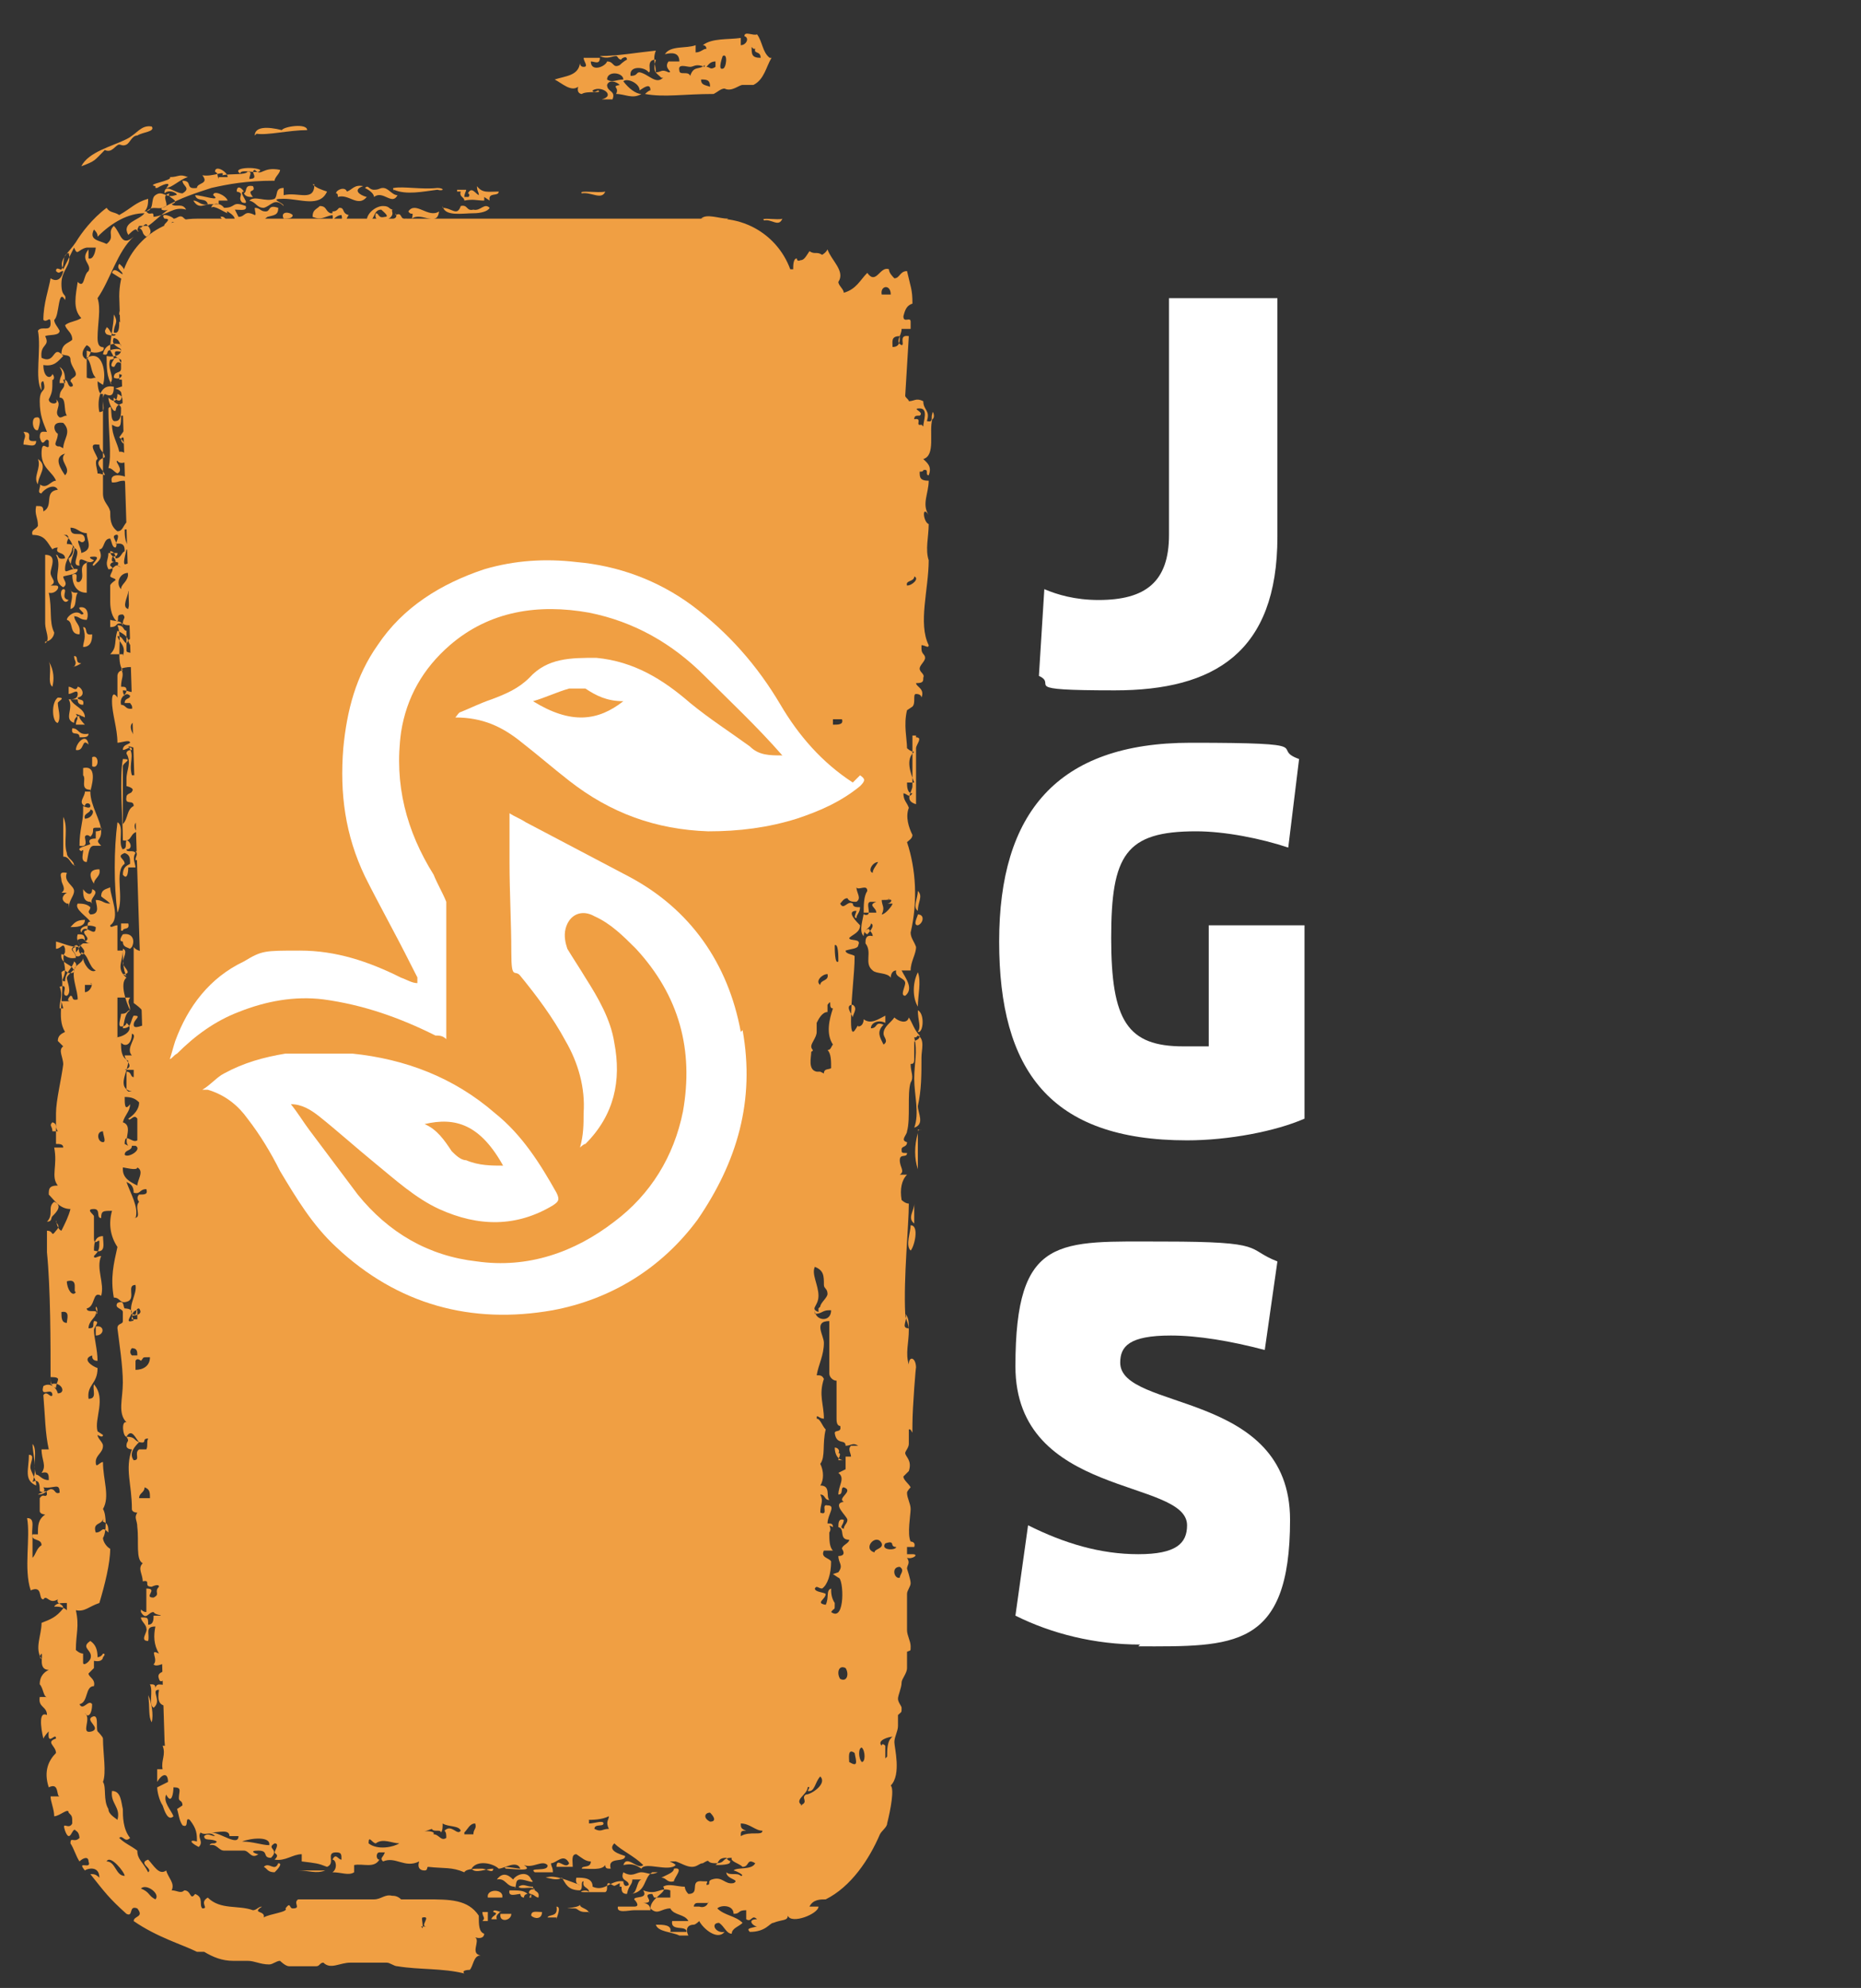
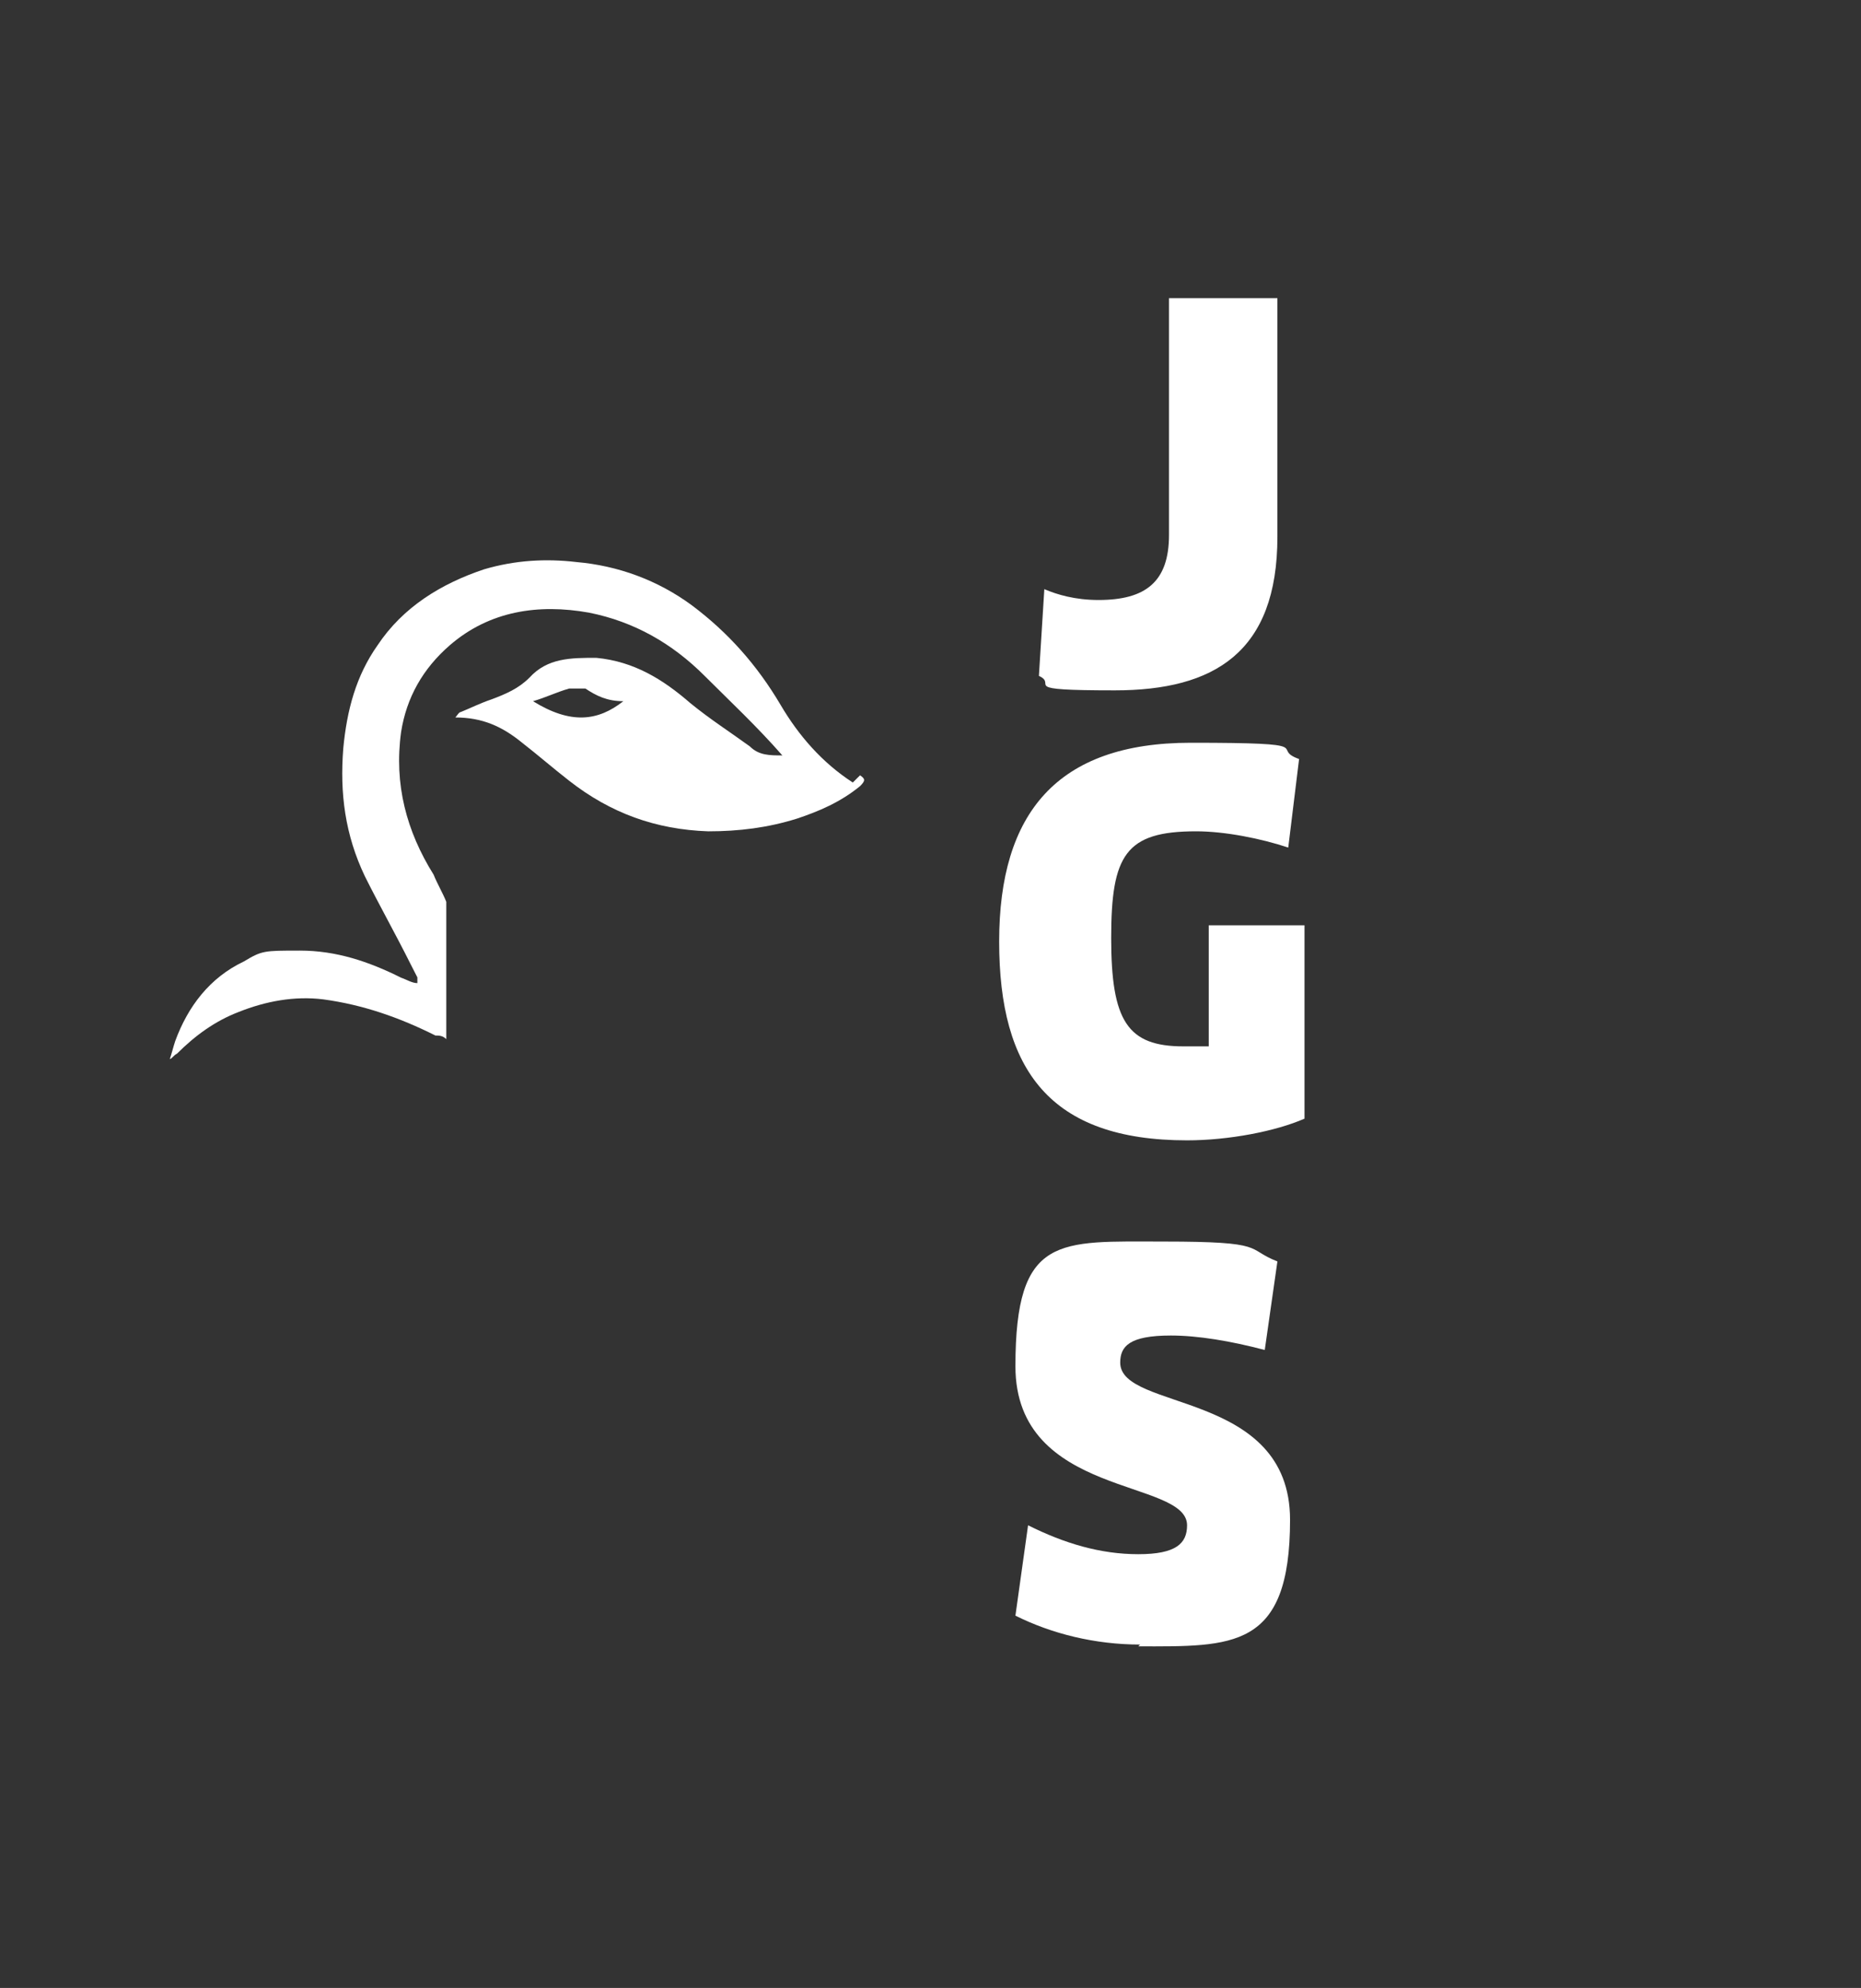
<svg xmlns="http://www.w3.org/2000/svg" id="Capa_1" data-name="Capa 1" version="1.1" viewBox="0 0 103 110">
  <rect x="0" y="0" width="103" height="110" fill="#333333" stroke="none" />
  <defs>
    <style>
      .cls-1 {
        fill-rule: evenodd;
      }

      .cls-1, .cls-2 {
        fill: #f09f43;
      }

      .cls-1, .cls-2, .cls-3 {
        stroke-width: 0px;
      }

      .cls-3 {
        fill: #fff;
      }
    </style>
  </defs>
-   <path class="cls-2" d="M39.8,12.1H10.9c-2.4,0-4.3,1.9-4.3,4.3l2.5,79.7c0,2.4,1.9,4.3,4.3,4.3l23.5-.2c2.4,0,4.3-1.9,4.3-4.3l2.8-79.5c0-2.4-1.9-4.3-4.3-4.3h0Z" />
-   <path class="cls-1" d="M27.7,105.7c0,.2-.3.2-.2.5h-.3c0-.2.5-.3.1-.4,0-.2.3,0,.5,0h-.1ZM29.2,104.8c0,0-.2,0-.2.2-.2,0-.2-.2-.2-.2-.2,0-.7.2-.6-.2.5,0,.8,0,1,.2h0ZM27.7,105.9h.6c0,.4-.7.5-.6,0ZM34.3,104.2c-.4.2-.2.2-.6,0-.2,0,0,.4-.2.5h-1.2c-.4,0,.2-.2.3,0,0-.3-.4-.2-.3-.6-.2,0,0,.4-.2.5-.7,0-.8-.4-1-.7-.3.2-.7,0-.9,0,.5-.2,1.3.2,1.9.4,0,0-.3,0-.2-.4.4,0,.9,0,.9.5.7.3,1-.4,1.7-.3,0,0,0,.4.3.2,0-.3-.5-.2-.3-.7.5.3.7,0,1,0s.5.2.9,0c0,0-.2,0-.3,0-.5.3-.3,1.1-1.2,1.2.4,0,.3-.7.6-.8,0,0-.3,0-.5,0,0,.3-.2.3-.3.8-.3,0-.3-.2-.3-.4h-.1ZM30,105.8c0,.4-.4.4-.6.2,0-.3.3-.2.6-.2ZM32.6,105.8h-.2c-.4,0-.4-.2-.6-.2-1,0,.2,0,.3-.2,0,.2.5.2.5.5h0ZM30.8,106.1c-.2,0-.3,0-.5,0,.1-.2.6,0,.5-.6.3,0,0,.6,0,.7h0ZM29.4,104.8c-.3,0,0-.4.2-.2,0-.3-.8,0-.9-.2.3-.2.4,0,.8,0,0,.3.4.2.3.6-.2,0-.4-.4-.5,0h.1ZM27,105c-.1-.5.9-.5.8,0-.3,0-.5,0-.8,0ZM6.7,47c.4,0,.2-.3.3-.5.2,0,.4.5,0,.5,0,.2.4,0,.5.2-.2.3,0,.6,0,.8h-.4s0,.8-.3.4c0-.4.2-.5.4-.6,0-.3,0-.5-.3-.6-.5.2,0,.3,0,.6-.6.4,0,1.9-.4,2.7-.2-1.5-.2-3.5,0-5,.4.2,0,1.2.3,1.5h0ZM5,43.7c-.6,0-.2-.6-.4-.8,0-.2,0,0,0-.4.9-.2.4,1.2.4,1.3h0ZM4.6,44.6c0,0,.4.2.4,0s-.3-.2-.3,0c-.4-.2,0-.5,0-.8h.3c0,.8.6,1.6.6,2.2s-.4.4,0,.8c-.2,0-.2,0-.4,0-.3,0-.3.5-.4.9-.5,0,0-.9-.3-.6-.4-.2.4-.3.5-.4-.2-.3.2-.3.3-.3v-.4s.4,0,.3-.2c0,0-.2,0-.3,0-.3,0,0,.2-.3.5,0,0-.2-.2-.3,0,0,.2.2.6-.3.5,0-.9.2-1.3.2-1.9h0v-.3ZM5,44.8c0,.2-.4.2-.3.5.4,0,.6-.5.3-.5ZM28.5,104.4c-.5,0-.5-.5-1-.4.3-.4.6-.3.9,0,.2-.3.8-.5,1,0,.3.3-.3,0-.6,0s-.2.3-.3.5h0ZM4.2,41.5c0-.4.6-1,.7-.3-.4-.4-.2.4-.7.3ZM5.1,42.4v-.5c.4-.2.4.7,0,.5ZM26.7,105.8h.3v.5h-.3c.2-.2,0-.2,0-.5ZM4.2,47.9c-.3,0-.3-.5-.7-.5,0-.7,0-1.7,0-2.2.3.6,0,1.4.2,2,0,.3.4.4.4.7h0ZM2,82.2c-.7-.3-.4-.9-.4-1.7.4,0,0,.5.1.8s.3.6.3.8h0ZM36.1,104.8c-.7,0,.3.5-.5.5,0,0,.4,0,.4.4-.3,0-.6,0-.9,0-.3,0-1,.2-.9-.2.4,0,.7,0,.9,0,.4,0,0-.4,0-.4,0-.2.8,0,.5-.5.8.3.9-.2,1.5,0,0,0,0,.2,0,.4-.3,0-.9,0-.9,0h0ZM3.7,50c-.4-.2-.2-.5,0-.6h-.3c.3-.2,0-.5,0-.7s-.2-.5.3-.4c-.2.5.4.7.4,1s-.3.5-.3,1h0v-.3ZM21.7,11.7c.2.5-1.1.8-.9.1.2,0,.1.3.5.2.3,0-.1-.3-.2-.4-.5,0-.3.7-.8.6,0-.4.5-.8.9-.8s.3.2.6.2h-.1ZM11.6,11.3c-.3,0-.6.3-.9-.2.3,0,.4.3.8.2-.1-.4-.6-.1-.7-.5.4,0,1.5.4,1,0,0-.3.7,0,.8.3h-.5v.2h-.5ZM14.1,12.8c-.2.3-1.1,0-1.6,0,0-.2,0-.4-.3-.8.3-.1.4.4.6.6.4.1,0-.2,0-.4,0,0,.2-.1.2,0,0-.2-.1-.3-.4-.5-.1,0,0,.1,0,.1-.1,0-.8-.5-.9-.3,0-.3.5-.3.7,0,.7,0,.4-.4,1.2-.1.1.3-.3.2-.6.2l.2.4c.4,0,.3-.4.9-.1.1,0,0-.2,0-.4.3,0,.3.2.6.2s.1-.4.7-.2c0,.4-.2.4-.6.5-.3.2-.2.4-.1.8-.3.2-.2-.5-.6-.4-.1,0,0,.2.1.2h0v.2ZM20.2,10.4c.2-.2.2.1.5.1s.3-.1.5-.1c.3,0,.5.4.8.4-.3.6-.8-.3-1.3.1,0-.2-.3-.4-.5-.5h0ZM18.6,10.7c0-.2.5-.4.6-.1.3-.1.4-.4.9-.3-.6.2-.2.5.2.6-.5.6-1-.2-1.6,0,0-.1,0-.2-.1-.2ZM7.8,12.6s.2-.2.3-.2c.2.2.4.5,0,.7-.3-.2-.1-.3-.4-.5h0ZM9.2,13.7c.2,0,.5.2.7,0,0-.1-.2-.3,0-.4.1.2.3.3.4.3-.1.2-.5.7-1.1.2h0ZM10.3,13.4c-.3-.5.5-.2.8-.4-.6-.5.8,0,.9-.4.4.5-.4.3-.6.4-.4.1-.7.5-1.1.3h0ZM9.6,12.9v-.2c-.2-.2-.3-.2-.5-.2-.1-.1.5-.4,0-.4-.3-.4.5-.1.5,0,.2,0,.3-.2.5-.1,0,0,.2.2.3.2.2,0,.4-.1.5.1.2,0,.5-.2.6.2-.4-.1-.8,0-1.2,0s-.9-.5-.8,0c.3,0,.8-.2,1.1.3-.4.3-.9-.2-1,.2h0ZM21.8,10.6c0-.1-.1-.2,0-.2.5-.1,1.6.1,2.4,0,.4,0,.4.2,0,.1-.8.1-1.7.3-2.4,0h0ZM9.2,11.4c.1-.2-.3-.6.2-.7-.3.2.7.4.1.6.2.2.6-.1.8.3-.7-.2-1,.3-1.8.4,0-.4-.2,0-.4-.3.4-.4.7,0,1.1-.3ZM8.6,10.3c-.6-.1,1-.3.8-.5.5,0,.5-.2,1,0-.4.1-.9.6-1.2.6.3-.3,0-.3-.5,0h-.1ZM18.4,11.7c.3,0,.3-.2.4-.2.3,0,.1.3.5.4-.3.4,0,.6-.5.7,0-.4.2-.4.1-.7-.3,0-.7.4-.4.6,0,.1-.1,0-.1,0h-.2c0-.4.3-.2.2-.6-.5.1-.6.3-1.1.1,0-.4.2-.4.4-.6.4,0,.3.3.6.4h.1ZM32.2,10.7c-.2-.2.9,0,1.3-.1-.2.5-.8,0-1.3.1ZM27.6,13.1c.2.2.5.3.9.3,0,.4-.8.4-.8.1,0,.3-.5.1-.6.4.4.4,1.1,0,1.3-.1v.2c.3,0,.4-.3.5-.5.2,0,.3.1.3.2.3,0,.6-.2.8-.1.4-.2,0,.5.5.4.2,0,0-.2-.1-.2,0-.3.7,0,.9-.1-.1.2-.4.2-.6.4,0,.1.1.1.1.2.3,0,.4-.2.6-.4-.1.4.9.3,1.2.4-.2.1-.4.3-.7.4,0,.2.3.1.5.1-.4.4-1.7.5-2.4.4q-.2,0-.2-.2c-.1,0,0,.2-.2.2s-.2-.2-.2-.2c-.1,0-.2.2-.3.2-.3,0-.6-.2-.9-.3-.5,0-1,.1-1.5,0-.5,0-.9-.3-1.4-.4-.2,0-.3.1-.3.1-.8,0-1.5-.4-2.2,0,0-.1-.2-.2-.3-.2,0-.3.7,0,.6-.5-.3.2-.7.3-.9.6-.5-.4-1.5,0-2.3-.3-.3,0-.3-.2-.5-.4-.3-.2-.7,0-.8-.4,0-.6.6-.1.9-.1h1c.1,0,.2-.1.2-.1l.3.2c.1,0,.4-.1.6-.1.4,0,.5.1.9-.1,0,.4-.5.4,0,.6.2,0,0-.1,0-.4.3-.1.6-.1.7-.5.9.2,1.5,0,2.2.4.4,0,.8-.3.9-.7.3.1.6.2,1,.1v.5c.3,0,.5,0,.5-.4h0l-.2.3ZM23.4,13.3c0,.1.1.2.2.2,0-.6-.3-.2-.7-.2,0,.2,0,.6.2.7.3-.3-.1-.5.2-.7h0ZM24.2,13.6c-.4,0-.3.3-.6.4,0-.1-.2-.1-.2,0,.4-.1.2.4.6.4-.1-.4.3-.3.2-.7h0ZM25.1,13.9c0-.3-.4-.4-.7-.5,0,.3.2.3.1.6.3,0,.3-.2.6-.1ZM30,14.7s.1.1.1.2c.3,0,.6,0,.6-.5-.3,0-.6,0-.7.2h0ZM26.6,14.2c-.4.1-1.1-.3-.9,0,.1.1,1.2.3.9,0ZM26.9,13.4c0-.7-1.2,0-1.3.3.7.1.6-.5,1.3-.3ZM4.4,40.8c0-.4-.5,0-.4-.5.4,0,.3.4.9.3,0,.2-.2.2-.5.2h0ZM43.3,12.1c-.2.5-.6,0-1,.1-.3-.2.8,0,1-.1ZM21.9,11.9c.4-.2.2.3.6.2-.2.4-.6-.2-.7.1-.4-.1.3,0,.1-.4h0ZM22.7,13c0,.3-.2.2-.2.4-.3-.1-.5-.1-.8,0,.2-.6.5-.2,1-.3h0ZM25.3,10.5h.5c0,.1-.1.2-.1.4h.2c.1,0,.1-.2,0-.2.2-.4.4,0,.6.1,0-.2-.1-.2-.1-.5.3.4.6.3,1.2.3,0,.3-.6,0-.5.5l-.3-.2v.2c-.4,0-.6-.1-1.1,0,0-.2-.3-.2-.2-.5h-.2ZM39.2,105.2c0,.2-.2.4-.5.3h-.3c0,0,0-.2.2-.2h.6ZM24.5,11.5c.5,0,.8.5,1-.1.4-.1.3.3.7.2.4.1.6-.4.9-.1-.1.2-.5.3-.9.3-.6,0-1.6.2-1.7-.4h0ZM24.3,11.7c-.1.9-1,0-1.5.4.1-.5,0-.1-.2-.4.4-.6,1.1.4,1.7,0h0ZM25.2,12.8c.2,0,.3-.1.5-.1.2.5-.5,0-.5.4-.5-.1-1-.3-1.7-.3-.2-.3,1.4,0,1.7,0h0ZM42.7,3.2c-.3.5-.4,1.2-1,1.5,0,0-.4,0-.6,0s-.6.4-1,.2c-.2,0-.4.2-.6.3-1.7,0-2.7.2-3.8,0,0,0,.2-.2.3-.2,0-.4-.3-.2-.6,0,0-.4-.7-.7-.9-.5.3.4.7.7,1,.7-.5.3-.9,0-1.4,0,.2-.4-.3-.4.2-.5-.2-.2-.6-.3-.7,0,0,.4.5.3.3.8h-.6c.8-.2,0-.8-.5-.5,0,.2.3,0,.3,0,.3.2-.6,0-.9.2,0,0-.3,0-.2-.4-.4.3-.9-.2-1.3-.4.6-.2,1.3-.2,1.4-.9,0,0,0,.2.2.2.3,0,0-.3,0-.5.4,0,.6,0,.9,0,0,.4-.3.2-.5.2,0,.6.8.3.9,0,.4,0,.3.4.7.2,0,0,.2-.2.4-.3,0-.3-.4,0-.3,0-.2,0-.2-.2-.3-.2-.2,0-.5.2-.9,0,1,0,2.1-.2,3.1-.3-.2.5,0,.8,0,1.2.3,0,.3-.2.7,0,.3,0-.3-.2,0-.6h.6c0-.5-.4-.5-.8-.4.3-.5,1.2-.3,1.7-.5,0,0,0,.2,0,.4.3,0,.4-.2.6-.2,0,0,0-.2-.2-.2.5-.4,1.4-.3,2.1-.4,0,.2,0,.3,0,.4.3,0,.5-.4.2-.5,0-.3.5,0,.7-.1.3.4.3,1,.7,1.3h.2ZM34.5,4.4c0-.4-.9-.5-.9,0,.3.2.5,0,.9,0ZM36.6,4.3c-.3-.3-.5-.3-.3-1-.6,0-.2.7-.4.7-.2-.3-1.1-.4-1,.2.4,0,.3-.2.5-.2.5.1.9.7,1.3.3h0ZM39,3.7c-.5-.2-.6,0-.8,0-.2,0-.7-.2-.6.2,0,.3.5,0,.6.3.2-.6.5-.3.8-.6h0ZM38.8,4.4c0,.3.2.3.5.4,0-.4-.2-.4-.5-.4ZM39.6,3.4c-.3,0-.4.2-.5.3.2,0,.2.2.5,0v-.5h0ZM40,3.1s-.3.8,0,.7c.2,0,.3-.9,0-.7ZM41.6,2.6c0,0,0-.2,0,0,0,.4,0,.6.5.6,0-.4-.4-.2-.3-.5h-.1ZM4.3,32.8c-.2.3,0,.8-.4.9,0-.5.2-.6,0-1.1,0,0,0,.2.3.2ZM3.8,33.2c-.3.4-.6-.5-.3-.6.3,0-.2.5.3.6ZM3.5,29.6c.3,0,.9.9.3,1.3,0,.2.2.4.3.6q0,0,0-.1t0,.1c-.6-.3.6-1.4-.4-1.4,0-.3.2-.3,0-.5h0ZM4.1,34c0,.5.4.5.3,1.1-.6,0-.3-.7-.7-.8,0-.2.5-.6.8-.3.4,0-.4-.4,0-.4s.4.5.3.7c-.4,0-.4-.2-.7-.2h0ZM4.8,31.1c0,.7,0,1,0,1.7-.6,0-.8-.5-.8-1,.5-.2,0,.5.4.4.4-.3-.2-.9.5-1.1h0ZM12.1,9.9c-.1-.2,0-.3-.2-.4,0-.4.7,0,.7.3h-.6.1ZM4.6,35.8c0-.3.2-.5,0-1.1.3,0,0,.5.5.4,0,.2,0,.7-.5.7h0ZM3.2,40c-.3,0-.4-1.1,0-1.4.5,0,0,.2,0,.3,0,.3.2.8,0,1.1h0ZM4.7,29.9c0-.7-.8,0-.8-.7.4,0,.5.3.9.3,0,.4.4.9-.3,1.1,0-.3-.4-.9,0-.6h.1ZM2.9,38c-.3-.2,0-1-.2-1.4.3.5.3,1,.2,1.4ZM4.1,36.9c.2-.3,0-.3,0-.6.3,0,0,.4.4.4,0,0-.3.2-.5.2h0ZM4.5,39.6c-.3,0-.4.2-.4.4-.6-.2,0-.8-.3-1.3.2,0,.5,0,.5-.3,0-.3-.3,0-.5,0,0,0,0-.2,0-.4.2,0,.4.3.5,0,.2,0,.5.5,0,.6,0,.2.4,0,.3.4-.3,0-.3-.2-.3-.3q-.2,0-.4,0c.2.4.8.5.8,1-.6-.3-.2.2,0,.4-.2,0-.3,0-.5,0,0-.3.2-.3,0-.6h0ZM2.5,35.6c.3-.2,0-.7,0-1.1s0-.2,0-.4,0-.2,0-.4v-3c.7,0,.3.7.3,1s.4.5,0,.7c0,0,.3,0,.3,0,.3,0,0,.5-.4.4.2.9,0,1.6.3,2.2,0,.2-.2.5-.5.5h0ZM13.3,9.6c-.5-.3.7-.4,1.1-.2,0,.3-1.1-.1-1.1.2ZM15.8,12.6c-.2,0-.5-.3-.7-.2-.2-.5.8.1.7.1,0,0,.5-.1.9-.1s.6.1.9,0c0,.2.2.3.5.2-.3.3-.8-.1-1.3-.1s-.6.2-.9.1h-.1ZM14,10.3c.2.4-.4.1,0,.6-.2,0-.4,0-.5-.2.2-.1,0-.5.5-.4h0ZM13.5,10.6c-.4,0,.5.8-.1.6-.3-.3.2-.5-.3-.6,0-.3.2-.3.4,0ZM14.7,12.6c.3,0,.6.4.7.1.4.1-.7.6-.7-.1ZM1.3,24.6c0-.4.2-.4,0-.7.7,0-.1.6.7.5,0,.4-.4.2-.7.2h0ZM4.5,9.2c.4-.8,1.7-1.1,2.5-1.5.6-.3.8-.8,1.4-.7.2.3-.5.3-.8.5-.3,0-.4.4-.6.5-.2.1-.3,0-.4,0-.2,0-.4.5-.8.3-.6.6-.5.6-1.3.9ZM16.2,11.9c0,.2-.3.2-.5.2-.2-.4.3-.4.5-.2ZM17.3,10.2c.2.2.5.3.8.4-.4.9-1.5.4-2.4.4s0,.2,0,.4c-.5-.5-.7,0-1.1.1-.4,0-.4-.3-.8-.4.3-.3.9.1,1.4-.1.2-.2,0-.6.5-.6v.4c.8-.2,1.7.4,1.7-.6h0ZM14.1,7.5c0-.5.7-.5,1.5-.3.1-.2,1.4-.4,1.4,0-1,0-2.2.3-2.8.2h0ZM50.8,53.8c.2.5,0,1.3,0,1.9-.3-.5-.3-1.3,0-1.9ZM13,47.2c-.4,0-.2-.4-.1-.6.4,0,.2.4.1.6ZM12.3,46.4v1c-.3,0-.5-1,0-1ZM13.6,46.5c.4,0,.2.3.1.5-.3,0-.3-.4-.1-.5ZM12.3,53c.3,0,0,.5.1.7-.5,0,0-.4-.1-.7ZM14.8,46.3c-.2-.8,0-1.1,0-1.7.5.2,0-.5.5-.3-.2.3,0,.7-.1,1h-.3c-.1,0,0,.4,0,.5.1.2.2,0,.5,0-.4.3,0,.6-.3,1,0,0,.1,0,.1,0,.4,0-.1.3-.1.4-.3,0-.3-.6-.5-.3-.3-.2.2-.5.5-.3-.1,0,0-.4-.4-.3h.1ZM12,44.2c.5,0,.2.8.3,1.2-.6-.2,0-.8-.3-1.2ZM14.1,54.7c-.3,0-.4.2-.5.3,0,0,.2.2.4.2,0,.2-.2.4-.1.8-.3-.2-.4,0-.7-.3.2-.4.2,0,.5,0,0-.4-.6-.3-.4-1,.7,0,.4-.2.4-.6.6,0,.7.4.7.8-.2,0-.3,0-.3-.2h0ZM14,44.5c-.3,0,.2-.6,0-1,.4,0,0,.7,0,1ZM15.9,45.5c.3,0,0,.4.1.5-.5,0-.3-.4-.1-.5ZM14.4,56.7c.2.2.4.3.4.6-.4,0-.3-.4-.4-.6ZM14.3,59.7s.1-.2.1-.3c.2.2.4.3.4.6-.3,0-.3-.3-.5-.3h0ZM12,43.8v-3.3c.2-.3.1.4.1.6v2.9c-.2,0-.3,0-.3-.2h.2ZM14.8,64c0,.5-.3.4-.7.3,0-.3.4-.2.7-.3ZM16.4,68.8c0,.3,0,.5-.4.4,0-.3,0-.5.4-.4ZM16.2,64.7c.3.6.1,1.4-.1,2.1,0,.3.4.2.3.6h-.3c-.1.6.2.8.3,1.2-.6,0-.6.3-.8.5-.6-.2,0-1,.3-1.2-.5,0-1-.5-.8-.8.4,0,.1.4.4.4.4,0,0-.4-.1-.4.1,0-.2-.5,0-.6h.3c0,0-.2-.2-.3-.4,0-.2.1-.2.1-.2,0-.2-.3-.3,0-.5,0,0,0-.2.1-.2.2,0,.7.2.7-.3h0v-.2ZM15.8,65.1c.1.5-.7.9.3.8,0-.3.1-.8-.3-.8ZM12.4,56.3c-.4,0-.2-.5-.1-.7.3,0,0,.5.1.7ZM13.1,56.5c-.3-.2,0-.9-.1-1.3.3.2,0,.9.1,1.3ZM12.6,71c.4.2,0,.4.1.8-.2.3,0-.6-.1-.8ZM12.6,67.4c.2.4.1.9.2,1.5,0,.5,0,2.2-.1,1.3v-2.8h0ZM13.2,101.6c0,.6-1-.2-1.5-.2.4,0,1-.2,1,.2h.5ZM14.9,102.1c-.4,0-.9-.2-1.5-.2.5-.2,1.6-.3,1.5.2ZM15.4,103.1c.3,0-.1.4-.2.5-.4,0-.4-.2-.6-.3.3-.3.6.3.8-.2ZM12.3,39.6c-.2-.3-.2-1.3,0-1.6.3.5,0,1.3,0,1.6ZM15.2,69.1c1.1,0,1.1.9.7,1.6,0,.2.2,0,.3,0,.4.3-.2.7-.3,1,0,0,.2,0,.1,0,.2.2.2.9-.1,1.2.2.2,0,.6.5.5-.4.4-.2.9-.1,1.5-.2.3-.7.2-.6.7.3.2.3-.6.8-.2,0,.2,0,.3-.3.3,0,.7-.1,1.7.2,2.2,0,.2,0,.3-.4.3.5.2.5.8.3,1.3.3,0,.3.6.4.8-.3,0-.3-.2-.3-.3-.4.3.2.7-.1,1,0,0,.1,0,.1,0,.5,0,0,.2-.1.3v1c0,0-.3.3-.3.3,0,0,.3.3.4.4,0,.2-.1.2-.1.3,0,0,.1,0,.1.2,0,.4-.3.7-.1,1,0,0,.2-.2.1-.3.2.5,0,1-.1,1.4,0,.2.1.3.1.5s-.2.2-.1.4c0,.2.2,0,.3,0,.2.2-.1.6,0,.7-.2,0-.3-.2-.3-.4-.2.4-.5,0-.8,0,0,0,.1,0,.1.2,0,.3.3,0,.5,0,.2,0,0,.2,0,.4l.3.3s-.4.5.1.4c0,.2-.3.2-.3.3,0,.2.1.2.3.2-.3.4-.4.8,0,1.2-.2,0-.4.2-.4.4.2,0,.3,0,.3,0,.2,0,0,.2.1.3h.5c-.2.2.3,0,.4,0v.2h0c.2.2,0,.6,0,1.1,0,0,.4,0,0,.3,0,0,.3,0,.3,0,0,.4.4.4.4.9-.4.2,0-.3-.4-.2-.4.3-.1.3,0,.4v.2c.1,0,.4-.2.4,0,0,.4.2.5.6,0,.3.2.7-.2.7.3.4-.4.7,0,1,0,0-.2.2-.3.3-.2h.8c.6,0,1.2-.2,1.7-.2h2.1c.6,0,1.3.3,1.7,0,.3.4.6,0,.9,0s.2,0,.3,0c.6,0,1.4-.2,2.2-.2s.8.2,1.2,0c.2,0,.4-.2.7-.2s.5.2.8,0c.2,0,.4,0,.6,0h.3c0,0,0,0,0,0v-.2s.2.2.3,0c.2.3.3.7.6.6.2.4,0,.6,0,1.2,0,.3.3,0,.4,0h0v-.5c.2,0,.3.5.4.5.3,0,0-.3.3-.2,0,.2.2.2.3.5.3,0,.2-.2.4,0,0,.2,0,.2,0,.4.2,0,.3-.2.7,0h0c0-.2.5-.3.9,0,0,0-.2-.4,0-.2,0,0,0-.3,0-.6.2,0,.4.3.6.4v-.2c-.3-.2-.4-.3-.7-.6q0,0,.3.2c.2,0,0-.3,0-.3.2,0,1.2.6.5,0-.2,0-.3,0,0,0-.2,0-.5-.4-.8-.5,0,0,0-.3,0-.4.3.2-.2.2.2.5.4,0,.3-.5,0-.8.2,0,0-.5.6,0,.2,0-.3-.3-.2-.4q0,0,0,.2c.4.2.6,0,1,.4.2,0,.2-.2,0-.4q-.2,0-.3.2c-.2-.2-.7-.3-.8-.5,0-.2.2,0,.5.2,0-.2-.4-.4,0-.3,0-.2-.3,0-.5-.2.2,0,0-.3.2-.4.2,0,.5.3.7,0,0,0,0-.2-.3-.2s0,.2-.3,0c-.4,0-.2-.2-.2-.3-.5,0,0,.2-.2.3-.7-.3,0-.4-.2-.6.2,0,.2,0,.4.2-.2-.4.4-.3.7-.4,0,0,0,0,0,0-.4,0-.7.2-1.2,0,0,0,.3-.2.7,0,0-.2,0-.2-.4-.3h.5c0-.3-.3,0,0-.6,0-.2,0-.4.3-.4,0-.4-.4,0-.6-.2v.3c-.3,0,0-.8.4-.6,0-.5.2-.6.2-1.1-.3.2-.3,1.1-.8.8,0-.3.4-.2.4-.5,0,0,0,0,0-.2-.2,0-.3,0-.5,0,0,.2,0,.3,0,.4-.3.2-.2-.7,0-.8.2,0,.3,0,.5,0-.2-.4,0-1.1.3-1.3-.2-.2-.4,0-.7.2-.3-.6.8-1.1.4-1.8,0-.3.5,0,.3-.5,0-.3-.3-.2-.4-.4.3-.5,0-.8.5-1.2,0,0-.3,0-.2-.3,0-.2-.4-.2-.5-.3-.2,0-.3,0-.3,0,.4,0,.8.3.9,0,0-.3-.2,0-.5,0,0-.4-.2-.7-.2-1s.5-.7.5-1.2-.6,0-.4-.3c0-.3.2,0,.3,0s0-.3.4-.3c0-.4-.4-.2-.8-.3.2-.3.2-.8,0-1.2.3-.2.4,0,.6,0,.3-.2,0-.7,0-1.1.4,0,.6,0,.8.3.2,0,0-.3.2-.4,0-.2-.6,0-.8,0,0-.3-.5-.3-.3-.7,0,0-.2,0-.4,0,.2-.7,0-1.3.3-1.9,0,0-.2,0-.3,0v-1.1h.3c0,0,0-.4,0-.5s-.3,0-.3-.2c-.4-.2,0,.3-.5.2-.3-.5.8-.2.3-.8.2,0,.2,0,.4,0,.2-.3-.3-.6,0-.7,0,0-.2,0-.4,0,.3-.6,0-1,0-1.6.2,0,0,.3.2.3.4,0-.5-1.2-.4-.4-.3,0,0-.5,0-.8h.5c0,0,0,0,0,0-.4-.3.5-1-.2-1.2,0-.3.4-.2.3-.6-.3,0-.3,0-.3.3-.3,0,0-.6.2-.7,0-.2-.5,0-.4-.3,0-.2.2-.2.4-.2,0-.3-.3-.7-.3-1.1,0,0,0,0,0-.2s0-.2,0-.2v-1.9c0-.3-.3-.5,0-.7,0,0,.2-.3.2-.4h-.3c0,0,.7-.8,0-.9v-1.3c0,0,0-.5,0-.4,0,0,.3-.2.3-.3,0-.3-.4-.3,0-.5,0,0-.3-.2-.4-.3,0-1.6,0-3.1-.3-4.5,0,0,.3-.2.4-.2-.6-1-.5-2.1-.6-3.1,0-.3-.5,0-.4-.4.4,0,.5,0,.7-.3-.4,0-.3.3-.7.2,0-.3,0-.5.3-.5,0-.2-.3-.2-.5-.2,0-.7,0-1,0-1.8.6.3.7.3,1.4.4,0-.2-.2-.2-.4-.2,0-.3.5-.3.8-.4-.2-.5.3-1-.2-1.3,0-.2.3,0,.3-.3s-.3,0-.3-.2c0-.4.2-.4.2-.7.3,0,.5-.2.4-.5-.4-.3-.2.9-.4.2v-.4c0-.3-.2-.3-.2-.4,0-.2.2-.2.2-.4,0-.8-.2-1.9,0-2.3,0,0-.2,0-.4,0,.3-.5.2-1.4-.3-1.9,0-.2.2-.3.2-.5s-.2-.3-.2-.3c0,0,.3,0,.3-.2v-.5c0-.2-.2-.3,0-.6-.2,0,0,.3-.2.4-.3.2,0-.7,0-1,.3.3.4-.3.6,0,.4,0-.3-.2,0-.5-.3-.2-.5.3-.5,0s.2,0,.4-.2c0-.2-.3,0-.4-.2s.2-.6-.2-.4c0-.6,0-1,.2-1.5.4,0,.5-.2.8,0,.2-.4.3-1.5,0-1.9,0,0,0-.1-.3-.1,0-.9.5-1.9,0-2.3,0-.5.4-1.1-.2-1.2.2-.3,0-.5,0-.9s.2-.5.2-.6-.2-.2-.2-.3c0-.4,0-1,0-1.4v-1.6c0-.4-.3-.6-.3-1s0-.8,0-1.2h.8c0,.4.5.2.5.5.4,0-.2-.3,0-.6.4.3,1.1.4,1.5,0,0,0-.2-.2-.2-.3,0-.2,0-.7,0-1.2,0-.2,0-.3-.2-.5s0-.1,0-.2h2.4s0,0,0,0h0v-1.2s0-.1,0-.1c0-.2,0-.1,0-.1,0-.3,0-.4.2-.6v-.2s0-.3.2-.5h.2c0-.2,0-.6.2-.6,0,0,0,.2.2.1.2,0,.3-.2.5-.5.3.2.4,0,.7.2,0,0,.2-.1.3-.3.2.6,1,1.2.6,1.8,0,.2.3.4.3.6.7-.2.9-.7,1.3-1.1.5.7.7-.4,1.2-.2,0,.2.2.4.3.5.3,0,.3-.4.7-.4.2.9.3,1,.3,1.8-.3.1-.4.3-.5.7,0,.4.4,0,.4.3v.4h-.5c0,.4-.4.7,0,.9.2,0-.2-.6.4-.5l-.2,3.3c0,.1.2.2.2.3.3,0,.4-.2.8,0,0,.5.4.5.2,1.1.4.1.2-.2.3-.4,0-.3.2.2,0,.3-.2.7.2,2-.5,2.2.2.2.5.4.3.9-.2,0,0-.3-.2-.3s0,.1-.3.1c0,.3,0,.5.5.5,0,.7-.4,1.3,0,1.9-.4-.6-.3.4,0,.5,0,.7-.2,1.4,0,2,0,1.6-.6,3.5,0,4.7,0,.2-.2,0-.4,0,0,0,0,.2,0,.2,0,.3.2.3.2.5s-.3.4-.3.6.3.3.2.5c0,.2,0,.3-.4.3,0,.2.5.3.3.8,0,0,0-.2-.3-.2-.2,0,0,.5-.2.7l-.3.2c-.2.8,0,1.6,0,2.1,0,0,.2.2.4.2-.5.4-.2,1.2,0,1.7h-.4c0,.2,0,.6.3.6-.2.3-.3,0-.5,0,0,.4.2.5.3.8-.2.5,0,1.1.2,1.5,0,.2-.2.3-.3.4.5,1.5.6,3.3.2,5,0,.3.2.5.3.8,0,.4-.3.8-.3,1.3h-.5c.2.4.7,1,.2,1.4-.3,0,0-.5,0-.7,0-.3-.6-.3-.5-.7-.2,0-.3.2-.3.4-.2-.3-.8-.2-1-.4-.5-.4,0-1-.4-1.5,0-.2,0-.5.4-.4,0-.2-.2-.3-.2-.4-.2,0-.3.2-.3.4-.3-.3,0-1,0-1.3.4,0,.3,0,.7,0,0-.3-.5-.4,0-.6q-.2,0-.3,0c-.4,0,.2.9-.4.7,0-.5,0-1,.2-1.3,0-.4-.5,0-.6-.2,0,.3.3.6,0,.8-.2,0-.4,0-.5-.2-.2,0-.3.2-.4.3.2.4.4-.2.7,0,0,.2.2.2.4.2,0,.3-.2.4-.2.6-.2,0,0-.3,0-.4-.6,0,0,.6.2.8,0,.4-.4.5-.6.7,0,.2.7,0,.5.4,0,.2-.4.2-.7.3,0,.2.4.2.5.3,0,1-.2,2.3-.2,3.6s.4,0,.4.3c.2,0,.3-.2.3-.4.4.3.8,0,1.2-.2v.4c-.4-.2-.8,0-.8.3.4,0,.2-.4.7-.2-.4.4-.2.7,0,1.1.3-.2,0-.4,0-.6,0-.4.4-.6.6-.9.2.2.7.4.8,0,.2.3.3.7.6,1,0,.3-.3.2-.3.4,0,.3,0,.5,0,.9s-.2.2-.2.3c0,.4.2.7,0,1-.2.6,0,2-.2,2.7,0,.2-.4.5,0,.6,0,.3-.3.2-.3.4s0,.2.3.2c0,.3-.4,0-.4.4,0,.4.3.6,0,.8,0,0,.2,0,.4,0-.3.3-.4.8-.3,1.4,0,0,.2.2.4.2,0,1.2-.3,4.1-.2,6.1,0,.3.2.5.2.9,0,.7-.2,1.3,0,1.9,0-.5.4-.4.4.2,0-.3-.2,2.2-.2,3.1s0,.2-.2.3c0,.2,0,.5,0,.8,0,.2-.2.4-.2.5,0,.2.4.4.2,1,0,0-.3.3-.3.3,0,.2.3.4.4.6,0,0-.2.2-.2.3,0,.3.2.6.2.9s-.2,1.4,0,1.8c0,0,.3,0,.2.3-.2,0-.2,0-.4,0,0,.2,0,.2,0,.4h.3c.4,0,0,.3-.3.2.2.3,0,.4,0,.6,0,0,.2.6.2.8s-.2.4-.2.6v2c0,.3.2.6.2.9s0,.2-.2.3c0,.3,0,.6,0,.9s-.3.6-.3.8c0,.3-.2.7-.2.9s.2.4.2.5c0,.3,0,.2-.2.4,0,.3,0,.3,0,.6,0,.3-.2.6-.2.9s.4,1.8-.2,2.4c.2.2,0,1.3-.2,2.1,0,.2-.3.4-.4.6-.6,1.4-1.6,2.9-3,3.6-.3,0-.7,0-.9.4,0,0,.3,0,.5,0,0,.4-1.5,1-1.7.5,0,.3-.3.2-.8.4-.2,0-.4.5-1.3.5-.2-.2,0-.2.4-.3-.2,0-.6-.4,0-.4-.3-.3-.3.2-.6,0v-.5c-.5,0-.3.2-.7.2,0-.5-.7-.5-.9-.3.4.4,1,.4,1.4.8-.2.2-.6.3-.6.6-.3,0-.4-.4-.7-.6-.5,0-.2.6.3.5-.4.5-1.2-.2-1.4-.6,0,0-.2.2-.3.2-.3,0-.5.2-.3.6-.3,0-.5,0-.5,0-.4-.2-1.2-.2-1.3-.6.4,0,.9,0,.8.4h.9c0-.4-.9,0-.8-.6.5,0,.4,0,.9,0-.2-.4-.8-.3-1-.7-.5,0-.7.4-1.1,0,0-.6,1-.9.7-1.2.3-.2.8,0,1.2,0h0c0,0,0,.2.2.4.7,0,0-.8.8-.7.4,0,.2,0,.2.2.3,0,0-.2.3-.3.6-.2.7.3,1.2.2.4-.2-.4-.2-.4-.6.2.2.6,0,.8.2.3,0-.3-.3-.4-.3.2-.2,1,0,1.2-.4-.5-.3-.3.2-.7.2-.2-.2-.7-.3-.6-.5-.6,0-.3.3-.9.3s-.2-.3-.7,0c-.2,0-.3.2-.6.2-.3,0-.6-.2-.9-.3h-.2c-.3,0,0,0,.2.2h0c-.4.4-1.7-.2-1.9.2-.3-.2-.5-.3-1-.2.2-.6.8.3,1.1,0-.5-.5-1.2-.8-1.6-1.2-.4.4.3.6.6.7,0,.4-1,0-.8.7-.2,0-.3,0-.3-.2-.2.3-.8.2-1.3.2,0-.2.5,0,.5-.4-.3,0-.5-.2-.8-.4-.3,0-.2.4-.2.7-.3,0-.8,0-.9,0,0-.6.5.2.7-.2-.3-.6-.7,0-1,0,0,.2.1.2.1.5h-1c-.4-.3.8,0,.7-.4-.3-.3-.8.2-1.3,0,.6.4-.6.2-1,.2-.3-.2.6,0,.8,0-.2-.5-.9,0-1.2,0-.3-.3-1.2-.5-1.5,0,.2.3.8,0,1.2,0,0,.3-.4,0-.6,0-.4,0-.9,0-1,.2-.7-.3-1.1-.2-2-.3-.1,0,0,.2-.2.2-.3,0-.4-.2-.3-.5-.8.4-1.3-.3-2,0-.2-.2,0-.2.1-.5-.2,0-.2,0-.3,0-.2,0-.2.4,0,.4-.3.5-.9.2-1.4.3v.4c-.3.2-.7,0-1.2,0,.3-.2.2-.7,0-.7.2-.4.3,0,.5,0,0-.3,0-.4-.3-.4-.6,0,0,.6-.5.8-.5-.2-.6-.2-1.4-.3v-.4c-.5,0-.9.4-1.5.3.3-.3,0-.3,0-.4s.3-.5,0-.5c-.5.3.3.3-.2.8-.5,0-.1-.4-.7-.4s-.1.2,0,.2c-.4.3-.5-.2-.8-.2h-1.1c-.3,0-.4-.4-.8-.3.1-.2.3,0,.4-.2-.3-.2-.7,0-.7-.3.2-.2.4,0,.6,0-.3-.3-.5,0-.8-.2-.2.3.2.5-.1.8,0,0-.4-.2-.4-.3s.3,0,.3,0c0-.4,0-.7-.4-1.2-.3-.2,0,.5-.4.3-.2-.3-.2-.6-.3-.9l.3-.2c0-.3-.2-.2-.2-.4,0-.4.2-.6-.3-.6,0,.3-.1,1-.4.4-.2.4.3.9.4,1.2-.3.3-.5-.3-.6-.6-.2-.3-.3-.8-.3-1l.6-.3c0-.5-.3-.5-.6,0v-.7s.1,0,.3,0c-.1-.5.2-.8,0-1.3h.3v-2.2c-.5,0-.6-.3-.5-.9-.5,0,.2.6-.3,1-.3-.2,0-.9-.2-1.3.2,0,.3,0,.3.2.1-.4.5,0,.6-.3.1-.5-.3.2-.4-.2-.2-.5.6-.3.4-.8,0-.2-.5.2-.7,0,.3-.3-.3-.9.3-.6-.3-.5-.3-1-.2-1.5-.6,0-.3.4-.4.8-.5,0,0-.5-.1-.7,0-.2-.3-.4-.3-.6.4,0,.4,0,.4.4.3,0,.3-.3.3-.5.3,0,.5,0,.7,0,0,0-.6,0-.7-.2-.3,0-.4.5-.7,0,0-.3,0,0,.3,0,0-.6,0-.7,0-1.3.7,0-.2.5.4.5.4-.2,0-.3.3-.6,0-.2-.4,0-.4,0-.5,0,0-.4-.5-.3,0-.4-.3-.7,0-1-.4-.2-.2-1.2-.3-2,0-.4-.2-.5,0-.8,0,0-.3,0-.3-.2,0-1.4-.4-2.2,0-3.3,0,0-.3,0-.3-.2,0-.3.2-.2,0-.5.5,0,.4.2.7.3-.2.2-.6.6-.3,1,.4,0,0-.4.3-.6,0,0,.4,0,.4,0,.1-.2,0-.4.1-.6-.4,0,0,.3-.5.2-.2-.2-.4-.8-.7-.3-.2,0-.3-.9,0-.8-.5-.5-.2-1.3-.2-2.2s-.2-2.2-.3-3c0-.3.3-.2.3-.4,0-.2,0-.5,0-.5,0-.2-.5-.2-.3-.5.4-.2.3.2.4.3,0,0,.4,0,.4.2s-.4.6,0,.5c.2,0,0-.2,0-.3,0,0,.7,0,.4-.4-.3,0,0,.5-.4.3-.2-.5.3-1.1.2-1.6-.5,0,0,.7-.4.9-.5.2-.4-.2-.8-.2-.2-1.1,0-1.9.2-2.8-.4-.6-.5-1.3-.3-2-.5,0-.6,0-.6.4-.3,0,0-.5-.4-.5-.5,0,0,.3,0,.4,0,.3,0,.7,0,1.2s.3,0,.3.2c0,.4,0,.5-.3.8,0,.2.2,0,.4,0-.3.7.2,1.5,0,2.2-.5-.3-.3.6-.8.7,0,.3.7,0,.5.3.2,0,0-.2,0-.3,0-.3.2.2,0,.3,0,.2-.4.4-.4.8.4,0,.2-.2.3-.4.4,0,0,.3,0,.5,0,.4.2,1.1.2,1.7-.3,0-.3-.2-.3-.3-.6.2,0,.6.3.7,0,.9-.6.9-.5,1.7.5,0,.2-.5.3-.8.7.8,0,1.9.2,2.6l.3.2c0,.2-.3,0-.3,0,0,.2.3.4.3.6,0,.4-.4.5-.4.9s.2,0,.4,0c0,1,.4,1.9,0,2.6,0,0,.2,0,0,0,.2.3.2,1.3,0,1.6,0,.2.2.5.4.6,0,.8-.3,2-.6,3-.6.2-.8.5-1.3.4.2.9,0,1.3,0,2.2,0,0,.2.2.4.2,0,.2,0,.4,0,.5,0,.2.3,0,.4-.2.2-.5-.6-.6,0-1,.3.2.4.5.4.9,0,0,.2,0,.3-.2.2,0,0,.2,0,.2,0,0,0,.3-.5.2v.4c0,0-.3.3-.3.3,0,.2.4.3.3.7-.5,0-.3.9-.8,1,.2.4.5-.3.7,0,0,.5-.2.8-.4.5.4.3-.3,1.2.4,1,.5-.2-.4-.6,0-.8.4-.2.2.6.3.8,0,0,.3.3.3.4h0c0,.8.2,1.9,0,2.4.2.3,0,1,.3,1.5,0,.3.4.5.5.6.2-.7-.4-.9-.3-1.6.5,0,.5.6.6,1,0,.4,0,1.1.4,1.6-.3.3-.4-.2-.6,0,.3.3.6.4,1,.7,0,.5.3.6.6,1.2.3-.2-.6-.5,0-.7.3.3.6.9,1,.6.1.4.5.7.3,1.1.3,0,.5.2.7,0,.4,0,.3.6.6.2.5.2.2.6.4.8.4,0-.2-.3.3-.6.7.7,1.7.4,2.5.7.2,0,.3-.2.5-.2-.6.4.2.2.1.6.3-.2,1.4-.3,1.2-.5.3-.4.2,0,.4,0,.5,0,0-.3.3-.5,1.4,0,2.7,0,3.8,0s.3,0,.4,0c.4,0,.6-.3,1-.2.1,0,.3,0,.5.2h1.4c1.3,0,2.3,0,2.9.9,0,.5,0,.9.3,1,0,.2-.2.3-.5.2.3.2-.3.9.3,1-.4,0-.4.6-.6.8,0,0-.5,0-.3.2-1.2-.3-2.5-.2-3.7-.4-.2,0-.4-.2-.6-.2h-1.3c-.3,0-.4,0-.7,0-.6,0-1.1.4-1.5,0-.2,0-.2.2-.4.2h-1.5c-.2,0-.5-.3-.5-.3-.2,0-.4.2-.6.2-.5,0-.8-.2-1.2-.2s-.5,0-.8,0c-.6,0-1.1-.2-1.6-.5-.2,0-.3,0-.4,0-.8-.4-2.2-.8-3.5-1.7,0-.3.6-.2.2-.7-.5-.2-.2.5-.6.3-1-.9-1.2-1.2-2-2.2.2,0,.3,0,.5.2,0-.7-.7-.5-.8-.4-.5-.6.4,0,.2-.5,0-.3-.3-.2-.5,0-.2-.3-.3-.7-.5-1,0-.4.2,0,.5-.3,0,0,0-.3-.2-.4-.2-.3-.3.8-.6,0-.2-.6.2,0,.4-.4,0-.4,0-.4-.2-.6,0-.3-.5.2-.8.2,0-.4-.2-.8-.2-1.1h.5c-.2,0,0-.8-.6-.5-.3-.9,0-1.5.4-1.9h0c0-.4-.6-.6,0-.8,0-.4-.5.5-.4-.4,0,0-.2.2-.3.4,0,0-.4-1.6.2-1.3,0-.5-.5-.4-.4-1h.4c-.2,0-.2-.5-.4-.7,0-.5.3-.7.5-.8-.6,0-.3-.8-.4-.9,0,0-.2.2,0,.3-.4-.6,0-1.3,0-2,.5-.2.8-.3,1.2-.8,0-.3-.4-.2-.3-.5-.5.3-.6-.3-.8,0-.3,0,0-.8-.7-.5-.4-1.2,0-2.9-.2-4,.5,0,.2.6.3,1.1,0,.4,0,.8,0,1.1.2-.2.2-.5.5-.7,0-.4-.6-.2-.5-.6h.3c0-.5,0-.8.4-1.1,0,0-.3,0-.3-.2v-.7c.2-.3.3,0,.4-.2,0-.4-.2,0-.4-.2,0-.3,0-.7-.4-.5.3-.7,0-1.6,0-2.1.3.3,0,1.2.2,1.7.2,0,.3.3.7.3,0-.3,0-.5-.4-.4.3-.4,0-.7,0-1.3.2,0,.2,0,.4,0-.2-.9-.2-1.8-.3-3,.2-.3.4.2.5,0,0-.5-.7.2-.5-.5.3-.2.7,0,.8.4.5,0,.2-.7-.4-.5,0-.2,0-.4,0-.2,0-2.1,0-5.1-.2-7.1,0,0,0,0,0,0,0-.2,0-.7,0-1.2.4,0,.2.4.5,0,.3-.3,0-.4,0-.5,0-.3,0,.4.3.5.2-.4.4-.8.5-1.2-.6,0-.9-.5-1.2-.8,0-.3,0-.5.5-.5-.4-.5,0-1.1-.2-2.1,0,0,.3,0,.5,0,0-.2-.2-.2-.4-.2,0-.5,0-1,0-1.7s.3-1.9.4-2.7c0-.4-.3-.8,0-1,0,0-.2-.2-.3-.3,0-.3.2-.4.4-.5-.5-.8,0-1.9-.2-3.3.3-.3.2.2.7,0,0-.5-.8-.4-.7-1,.2,0,.3.3.8.2,0-.4-.5-.4,0-.7.3,0,0,.5.4.5.3-.3-.5-.5-.3-1.1.3,0,.4,0,.4.4.4-.2-.2-.4,0-.6.3,0,0-.5.3-.5-.2-.3-.9-.7-.7-1,.2,0,.5,0,.7.2,0,.2-.2.2,0,.4.6,0,.3-.6.3-.8.4,0,.4.2.8.2-.2-.2-.4-.3-.5-.4,0-.4.3-.4.5-.5,0,.5.6,1.7,0,2.1,0,.2.2,0,.4,0,0,.5,0,1.1,0,1.4h.3c0,.6-.4,1,.2,1.5-.4.3,0,1.4.2,1.8-.3.2-.3.6-.4,1,.5,0,.4-.4.6-.7.5,0,0,.2,0,.5s.5,0,.7,0c0-.7-.3-.9-.7-1.2v-3.1c.2.3.7.2.8.5.3,0,0-.6.3-.6-.3,0-.4,0-.4.2-.4,0-.2-.5-.3-.8.2,0,.5,0,.5,0,.1-.4-.6,0-.4-.5.4.2.3.2.7,0,0-.2-.3,0-.3,0-.2,0,0-.3-.3-.3.2-.3.3-.5.8-.3,0-.4-.4-.4-.3-1,0-.4.6-.3.5-.8-.2-.3-.3-.6-.8-.4,0-.6-.2-.9-.7-.8,0-.3.2-.3,0-.5.3,0,.3.2.3.3.4,0,.5-.2.6-.4-.2-.4-.2-.3,0-.7.4,0,.1.3.5.2.3,0,0-.3-.3-.2,0-.3-.2-.5-.1-1-.3,0-.5,0-.7,0,.2,0,0,.5,0,.7-.7,0-.4.6-1,.5,0-1.2-.2-3.4,0-4.5.6,0,0,.2,0,.4v3.2c.3-.3.2-.8.6-1,0-.4-.5,0-.4-.5,0-.2.3-.2.3-.3.2-.2-.3-.3-.3-.3,0,0,0,0,0-.2s0-.2,0-.2c0-.5.3-.9,0-1.4q0-.2.3-.2c0-.3-.3,0-.5,0,0-.3.3-.3.4-.4,0-.2-.5,0-.7,0,0-.8-.3-1.6-.3-2.3s.3-.2.3-.2c0,0,0-.5,0-.6,0-.2,0-.5,0-.6,0,0,0-.3.3-.3-.4-.5,0-1.8-.3-2.5.4,0,.3.3.5.3,0,.4,0,.6,0,1.1,0,.2.5,0,.4.4.4-.3-.3-.6-.3-1,.3,0,0-.7.5-.7-.2-.2-.6,0-.8-.2,0-.3.2-.3,0-.5-.4,0-.2.2-.3.4-.3-.2-.4-.7-.4-1.1v-.9c0-.1.3-.3.3-.3,0-.1-.2-.1-.3-.2,0-.2.3-.4,0-.6q0-.2.3-.2c0-.3-.3-.3-.3-.6.2,0,.3.2.3.4.3,0,.3-.3.5-.4,0-.2,0-.5-.5-.4,0,0,.3-.6,0-.5-.3.1.2.4,0,.7-.2,0-.2-.3-.3-.5-.4,0-.3.6-.6.6.2.5,0,.6-.3.9-.3,0,.5-.5,0-.5s0,.2,0,.2c-.3.4-.9-.5-.8.3-.6,0,.3-.9-.4-1,0,.4-.4.6-.4,1.2,0,.3.3-.1.7,0,0,.3-.5.3-.8.4,0,.2.3.4,0,.6-.7-.4,0-1.1-.4-1.8.2,0,0,.3.5.2,0-.4-.6-.2-.4-.6q-.2,0-.3.1c-.3-.4-.4-.8-1.1-.8-.1-.3.2-.3.3-.5,0-.5-.2-.6-.1-1.1.3,0,.4,0,.4.3.6-.3,0-1.1.8-1.2-.2-.4-.8,0-.9.2-.3,0,0-.4-.1-.5.4.3.6-.2.9-.2-.2-.5-.8-.7-.8-1.5s.3-.2.4-.4c0-.1,0-.2,0-.3-.2-.3-.3.5-.5-.2,0-.4.2-.3.4-.3-.2-.5-.4-.9-.4-1.7s.4-.4.2-1.1c-.2,0-.1.3-.1.5-.4-.6,0-2.3-.2-3.3.2-.3.7.1.7-.4s-.2,0-.4-.2c0-.9.3-1.7.4-2.3.3.2.6.1.7-.4-.2,0-.2.2-.4,0,0-.3.3,0,.3-.1.2-.2,0-.8.4-.9.2.7-.4.9-.4,1.7s.3.5.2.9c-.4-.7-.3.9-.6,1.1,0,.2.2.4.3.6,0,.3-.6.2-.8.3.3.6-.3.4-.2,1.2.8.4.6-.8,1.2-.1-.3.3-.5.6-1.1.5,0,.7.4.8.5.5.2.2,0,.4,0,.3,0,.6,0,.7-.2,1.1,0,.3.6.3.4,0,.4.3-.2.7.2,1,.2,0,.2-.1.4-.1-.2-.3,0-1-.4-1,0-.6.4-.4.2-1,.3,0,.2.3.4.4.3,0,0-.3,0-.3,0-.2.3-.2.3-.4s-.3-.5-.3-.8-.3-.2-.5-.3c0-.6.4-.6.6-.8,0-.4-.3-.5-.4-.8.2-.2.6-.2.9-.4-.5-.5-.3-1.3-.2-2,.4.4.3-.4.6-.6.2-.4-.5-.6,0-1.2v.5c.3.1.4-.5.4-.6h-.5c-.5.1-.5.5-.7,0-.2.4-.4.8-.6,1.2-.3-.5.3-.9.7-1.5.3-.5.9-1.3,1.7-1.9.2.3.4.2.7.4.7-.4.9-.7,1.6-.9,0,.2,0,.5-.2.7.6,0,.3-.7.6-.9.4-.3.6.2,1.1,0,.3,0-.3-.4-.6-.1,0-.6.6,0,1,0,.5-.3,0-.4,0-.7.6,0,.1.5.8.4,0-.3.7-.2.3-.7.6.1,1.3-.3,1.1,0,.4-.1,1.3,0,1.4-.2.3,0,.1.2.1.4.6,0,0-.4.3-.5.4.4.4-.2,1.4,0,0,.2-.3.4-.3.6-1.6,0-2.6.2-3.5.4-.9.3-1.6.5-2.7,1.1-.2.1.1.2.3.1-.4.3-.8.7-1.1.9h-.5s-.2.3,0,.3c-.2.1,0-.4-.6.2-.4-.7.6-.8.9-1.2-.9,0-1.8.5-2.6,1.3,0-.1,0-.2-.2-.4-.3.6.3.6.7.8.5-.4,0-.6.4-1,.4.4.4,1.2,1.1.6-.9.8-1.3,2.4-2,3.4.2.6,0,1.4,0,2.2s.5.3.3.7c-.4.2-.6.1-.9,0v1.5c.3.1.3,0,.5,0-.3-.3-.2-.8-.5-1.1.9-.5,1.1.9.9,1.5l-.3-.2s0,.8.3.7v1.7c0,.3,0,.7,0,1v.9c0,.6,0,1.4,0,1.9s.3.6.4,1c0,.4,0,.8.4,1.1.4,0,.3-.6.8-.6-.3-.5-.2-1.2.4-1.4-.5-.1-.7-.4-.8-.8-.4,0-.3.1-.7.1-.2-.6.7-.4,1-.2,0-.1,0-.5,0-.9,0-.2-.5.2-.7-.1-.2,0,.4.5,0,.7-.2-.1-.3-.3-.5-.3.2-.7,0-1.9,0-3.3.3-.4,0,.8.4.7.3,0,.3-.4.3-.7s-.5-.2-.4-.6c.4.4.5,0,.4-.3-.2-.3-.6-.1,0-.3.4-.1.5-.4.3-.8-.3,0-.2.5-.7.3,0-.4.4-.2.4-.5s0-.2,0-.3c-.3-.2-.3.2-.4.2-.3,0,0-.4,0-.4,0-.3-.2-.4-.2-.6,0-.6.2-1.3.2-1.9.3.5,0,.5,0,1,.3.1.3-.3.3-.6.3.2.5,0,.7-.1,0-.5-.3.1-.7-.3,0-.7.8,0,1.1-.3,0-.4.4-.6.6-.8,0-.2-.3-.3-.3-.5.3-.6.7,0,1-.7.4.4.7,0,1.1.5-.6,0-.4.7-.3,1,.2.1.3-.1.4-.2,0,0,.2.3.4.5-.1.2-.3.2-.6,0-.2,0,.3.6,0,.4-.3,0-.3-.1-.1-.4-.3,0-.7-.4-.6-.6-.4-.1,0,.4-.3.6-.3-.1-.5-.1-.8-.4-.2.3.5.5.3.8.3.2.2-.4.6,0-.1,0,0,.6-.3.4.1.3.4.5.3.8-.4-.4-.8-.6-.7,0-.3.1-.3-.5-.6-.3,0,.2.3.4.2.7-.2-.1-.2,0-.3.1-.3-.2-.7-.6-1-.5,0,.3.5.4.3.8-.5,0-.2-.5-.7-.6-.2.4.3.5.5.7,0,.2-.6-.2-.4.3,0,.1.5.2.6.6.3,0-.3-.4,0-.8.3.3.3-.2.4-.2,0,0,.3.1.4.2,0,0,0-.2.4,0,0,.2.2.4,0,.6-.2-.1-.2-.3-.4-.4,0,.3,0,.5.3.6.6.2.5-.4.4-.8.4,0,.2.3.3.5.3,0,.6,0,.9.4.1,0,0-.1.3,0,0-.2-.5-.5-.1-.6.6.4.3,1,.4,1.5,0,.3.2.6.1.9,0,0-.2-.3-.1-.4-.3.2.1.4.1.6s-.3.2-.3.2c0,.2.3.4.4.5,0,.1-.1.2-.1.3,0,.3.3.7,0,.9-.7,0-.9-.5-.7-1-.4,0-.4.4-.4.8.1.3.2.1.5.1,0,.2,0,.3.3.3,0,.2-.1.5.3.4.3,0-.2-.3.1-.5.3.4,0,1,.2,1.6,0,.1.2.3.3.4,0,.5.1,1.1.2,1.6,0,.8.1,1.7,0,2.2h-.3c-.1.1.3.3.1.4-.9-.2.2.2,0,.7,0,.1.2,0,.4.1,0,.4.1,1-.3,1.2,0,.3.4.2.3.6-.4,0-.6,0-.5-.4-.4,0-.4.3-.4.6.4,0,.5,0,.8,0,.6,5.1.4,10.2.4,15.1v2.3c0,.2.1.2.1.3,0,.4-.1,1.1-.1,1.7s.2.7.1,1.1c0,.5-.1,2,0,2.9,0,.5.5,1.1,0,1.8.2.5.3,1,0,1.4.1,0,.1-.2.4-.2-.2.8,0,1.4,0,2.3-.2,0-.2-.2-.4-.2-.1.4.5.3.5.5s-.6,0-.7,0c0,.3.3.5.4.7-.2.3,0,.5,0,1s-.1.4-.1.5c0,.3.4.7.3,1.3,0,.2-.3.3-.3.3,0,.2.5.3,0,.5,0,.4.5,1.2.5,1.7s-.1.4-.1.4c0,.2.2.2.1.4,0,.2-.2.2-.3.3,0,0,.1.2.1.3,0,.5-.2,1.2-.1,1.6,0,.2.2.3.3.5-.1,0-.2.2-.3.3.3.2.2.6.1,1,0,.2.3.5.3.7s-.1.2-.1.4c0,.7.2,1.7.3,2.4,0,.2-.1.2-.1.3,0,.7.3,1.3.3,1.8s-.2.2-.3.3c0,.6.3,1.1.3,1.7-.1,0-.1.2-.4.2,0,0,.2,0,.4,0,0,.7.6,1.2,0,1.7.1.4,0,.4.1.8-.2,0-.2.3-.7.2,0,.5.3,0,.5.3.1.5-.3.5-.3,1s.4,0,.5.2c-.2.5.1,1.3,0,2,0,.2-.2.5-.3.8,0,.7.5,1.8,0,2.2,0,0,.2.2.4.2-.2.4,0,.6,0,.9s.2.7,0,.9c.6,0,.3.3.4.6.1,0,.4-.2.4-.2,0,0-.2,0-.3-.2,0,0,.2-.2.1-.2,0,0-.3-.2-.3-.3,0-.2.1-.4.1-.6s-.2-.6,0-1.1c0,0,.3-.3.3-.3,0,0-.2-.5-.1-.7v-2.3h.4c0-.3,0-.7.4-.6,0,0-.2,0-.4,0-.3,0,0,.4-.1.5-.5-.3-.3-1.1-.2-1.6.2-.3-.5-.3-.1-.4.3-.2.3,0,.4.2,0,0,.3,0,.3.2,0,0-.1,0-.1.2-.2,0-.1-.2-.1-.3-.3.3,0,.7-.1,1.1.7.2,0-.8.8-.7-.2-.6-.8-.8-.5-1.5-.6,0-.2.5-.6.4,0-.5,0-.9.3-1.2.2.2.2.8.7.4,0-.2-.5,0-.4-.4.8,0,.5-.7.1-.8-.2,0-.3.3-.3.6-.5,0-.1-.5-.1-.8.5.2.5-.2.8-.4-.5,0-.5.4-.8,0,0-.3.5-.3.5-.7s-.2.2-.3.2c-.3-1-.3-2.6-.3-3.9s.3-.6-.1-.7c.2-.6.2-1.8,0-2.2.4.2.3.7.3,1.2s0,1.2.2,1.7c.5,0,.3-.3.8,0-.1-.4.2-.6,0-.7,0,0-.1.2-.3.5-.7-.2,0-.6,0-1.1-.3,0,0,.5-.4.3,0-2.4,0-5.9-.1-8.5,0-.2.1-.4.1-.5,0-.2-.2-.4-.1-.6,0-.4.6-.8.1-1.1.3,0,.2-.4.4-.5,0,0-.3,0-.3,0-.7-1.9.1-3.9-.5-5.4,0-.2.1,0,.3,0-.2-.4-.3-.8-.3-1.3.3,0,.2.4.5.4,0-.3-.5-.8-.1-1.1.6,0-.1.5.4.5,0,.3-.2.4-.1.8,0,0,.1,0,.1.2.3,0,.5,0,.5-.2.2.3.7.4.9.4.5-.2,0-.6.3-.9.4,0,.1.3.1.4s.3,0,.3,0c0,.3,0,.7.1,1.2-.2.2-1,.2-1,0-.3,0-.5.4-.3.4-.2.3-.4-.2-.7-.2,0,.2.1.3.4.3,0,.3-.4.2-.3.6-.5-.2.2-.7-.4-.8,0-.4.6-.8.1-1.2-.6,0,0,.8-.5.4.3.4,0,.7.4,1.1,0,.2,0,.5-.4.4.4.4.2,1.3,0,2.1.3.4.5,1,.3,1.3.2.3.4.5.4,1-.2,0-.3,0-.5,0,0,.3.3.2.4.4,0,.4,0,.9.1,1.1.2,0,.2-.2.3-.4.2.2.1.7.4.8,0,.5-.4.6-.5,1.1,0,.2.2,0,.4,0,0,.4-.3.6-.3,1.1s.3,0,.3.3c.2,0,.3,0,.3-.2.3.3,0,.6-.1.8,0,.2.2,0,.4,0,0,.3-.9.2-.6.8.1,0,.1-.2.4-.2-.2.4.3.4.1.6,0,0-.3,0-.4,0,0,0,.3.3.3,0,.4,0,0,.6.3.5.4,0-.2-1,.5-.9,0,0-.3,0-.5,0v-.5l.3.2-.7-1.4ZM15.9,57.9c-.4,0-.8,0-.8.4h.8v-.4ZM14.2,58.1v.3c.4,0,.9,0,.8-.7-.6-.2-.2.5-.8.3h0ZM14,66.2c0-.3.8,0,.5-.7-.4,0-.3.2-.5.2s-.2.5,0,.4h0ZM7,15.6c0-.3,0-.7-.4-1-.2.3.2.4.2.6-.3-.2-.5-.4-.6-.1l.8.5h0ZM6.6,20.7v.3c.4,0,.5.2.8.2,0-.4-.5-.4-.8-.5ZM7.8,20.6c.4.3.6.2.9.6,0-.3-.7-1-.9-.6ZM7.1,18.6c.4.1.8.7.8.2-.5,0-.4-.4-.7-.5,0,.2,0,.2,0,.4h0ZM6.3,18.5c-.2,0-.2-.3-.4-.4,0,.1-.2.2,0,.4.3.1.5.1.5,0ZM7.8,19.4c.2,0,.3.2.5.2,0-.2,0-.3.1-.3-.4-.1-.7-.2-.7,0h0ZM6.1,21.2c.3-.3-.2-.8,0-1.3.2,0,.2-.1.4-.1s0,.2.3.3c0-.2.6-.1.5-.5,0-.2-.3-.4-.4-.5-.7-.2-1.1,0-1.2.5.3.1.2-.1.3-.2,0,0,.6-.2.7,0,0,.2-.3.4-.8.3,0,.6,0,1.2.3,1.6h0ZM3.6,21.2c0-.4,0-.7-.3-.9.3.5,0,.4,0,.9h.4,0ZM2.1,23.8c0,0,.3-.8-.1-.7-.3,0-.2.8.1.7ZM3.5,24.8c0-.5.5-.9,0-1.4-.7-.1-.5.5-.3.6,0,.4-.3.6,0,.7h.1ZM3.6,26.3c.4-.4-.4-.8,0-1.2-.7.2-.2.9,0,1.2ZM2.1,26.8c0-.5.6-1,0-1.4.2.5-.3,1,0,1.4ZM7.8,22.7s.2,0,0,.1c.3,0,.4-.2.4-.4-.3,0-.6,0-.5.3ZM5.5,22.8c.5,0,0-.7.3-1,.4.2.5,0,.5-.4-.9-.2-.9,1-.8,1.4h0ZM6.4,22.8c0-.4.2-.4.4-.5,0-.2,0-.4-.3-.5,0,.4-.2.5-.5.2,0,.3.3.9.4.7h0ZM8.4,22.9c-.2.3-.8.2-.6.8.3.1.3-.2.5-.2,0,0,.2.2.4.2s.3,0,.3-.4c-.7.1-.3-.2-.5-.3h0ZM7.6,25.3c-.8.1.2-.9-.7-.5,0-.4-.2-.5-.3-.6.3-.4.5-.7.6-1.2h-.5c0,.5,0,.8-.5.5,0,.6.3,1,.4,1.5.6-.1.5,1,.9.3h0ZM9.4,26.5c0-.4-.3-.7-.5-1.1.2-.4.3-.9.2-1.5-.3,0-.5,0-.7.1.2.2,0,.6.3.7.2-.3-.2-.4.1-.5.3.3,0,.7-.3.9-.2-.6-.5-.2-.8-.5,0-.2,0-.2,0-.4-.4,0-.3.3-.7.3,0,0-.2-.5-.3-.2,0,.4.7.3.7.8.6-.3.6.1.7.3,0-.2.5,0,.5.2-.7,0-.3.8-.8.9h.7c0-.3,0-.6.3-.6,0,.3-.2.8.4.6h.1ZM7.1,27c0,.3-.2.3,0,.5.6.2.5-.6,0-.5ZM8.4,27.7c0-.5-.4-.1-.4-.3,0-.3,0-.6-.3-.6,0,.4.2.7,0,.9.4,0,.3.1.7.1h0ZM9.1,28.3c0-.2.4-.5,0-.6,0,0-.1.1-.3.1,0,.3,0,.5.3.5h0ZM8.8,29c.2.3-.4,0-.3.4,0,.2.4,0,.3.4.4.1,0-.4.5-.2,0,.3-.5.5,0,.6,0-.3.3-.3.3-.6-.2-.4-.6-.6-.7-1.2-.2,0-.4,0-.4-.1-.2-.5-.1.3.1.3,0,.1-.5.3-.1.4,0-.1.2-.3.3-.1h0ZM7.9,30.3c.2-.1,0-.4,0-.6-.4-.1,0,.4-.5.2,0-.3,0-.4,0-.6-.3-.2-.2,0-.5,0,0,.3,0,.9.4,1,0-.5.2,0,.4.1h0ZM8.7,30.7c-.3.1-1.2.2-.8.5,0-.2.2-.2.5-.2,0,.2-.1.5.3.4,0-.4,0-.6.1-.9,0-.1,0-.8-.1-.4v.5h0ZM7,30.4c0,.1-.3,1,0,.8.3,0,.4-.6,0-.8ZM6.5,31.3c.2-.4-.4,0-.3-.4,0-.2.3,0,.3-.3h-.5c0,.4-.2.5,0,.9.4,0,.3-.4.7-.1h0ZM7.8,32.1c.4,0,.5-.9.3-.6.2.4-.4.2-.3.6ZM6.7,32.6c0-.3.4-.4.4-.9-.5,0-.7.6-.4.9ZM7.1,33.7c0-.3.5-.8,0-1,0,.3-.4.9,0,1ZM8.4,34.1c0-.3.6-.5.3-.6-.2,0-.8.5-.3.6ZM9.6,34.1c.3-.3,0-.9.1-1.3-.5,0,0,.6-.5.5,0-.2-.3,0-.3,0,.2,0,.7,0,.7,0-.3,0-.3.4,0,.5v.2ZM9.5,38.1c0,.2-.2.3-.1.6.4,0,.3-.6.1-.6ZM6.8,34.5s0,.2,0,.2c0-.4-.4-.3-.7-.4v.4c.4,0,.3-.2.5-.2h0ZM9.3,34.8c.3,0,.4-.2.5-.3-.2,0-.3-.2-.5,0v.4h0ZM6.8,36.3c.2-.6-.2-.7-.3-1.1.3,0,.3.3.5.4.3-.3-.3-.6-.5-.7-.2.6,0,.9-.4,1.3.4,0,.3,0,.7,0h0ZM8.8,35.9c.2,1.1.4-.4-.1-.4,0,.2.1.2.1.4ZM8.7,37.3h.7c.2,0,0,.8.3.4,0-.4,0-.8.1-1.1-.6-.2-.2.5-.8.4,0-.2-.2-.2-.1-.4.7,0,1.2-1,.4-1.2,0,.4,0,.8-.1,1-.6.2-.4-.3-.8-.3,0,.5.5.6.4,1.2h0ZM6.9,38.9c0-.3.3-.2.3-.4-.2-.2-.3,0-.4,0,.2,0,0,0,0-.3.4,0,.4.2.7,0,0-.2,0-.4,0-.4,0,0,0,0,0,0-.2-.5.4-.5.5-.8-.5,0-.7-.2-1.3,0,.2.4,0,.5,0,1,.2,0,.3,0,.3.2,0,.3-.4.3-.3.8.3,0,.2.3.7.2h0l-.2-.3ZM7.7,38.8c.3-.4.5-.2,0-.5.5,0,.4-.3.8-.2.1-.2-.4-.4-.4-.2.1,0,.2.2,0,.2h-.3c0-.2.2-.7,0-.7-.3.2,0,.5,0,.7-.5.3-.2.6-.4,1.1.3,0,.2-.2.3-.3h0ZM8.7,40c0-.2,0-.4.3-.5v.7c.2,0,.4,0,.7,0,.2-.6-.4-.7-.4-1.2-.3,0-.3.2-.4.2,0,0-.2-.2-.3-.2v.2c-.2,0-.4-.2-.4,0,.7-.2.2.5.5.5v.2ZM7.7,41c.2-.2,0-.7,0-1.1-.8,0-.4.8,0,1.1ZM8.3,41.3v.2c0,0-.3,0-.3.3s0,.4.3.4c0-.2-.2-.6.1-.6-.1.5.3.3.4.4-.2,0-.1.4-.1.6.6,0,.3-.8.5-1.2h.3v-.5c-.5-.2,0,.5-.5.3v-.5c-.6,0,0,.5-.4.5h-.2c0,0,0,0,0,0h-.1ZM7.9,43c0-.6-.2-.2-.3-.4,0-.4.3-.9,0-1.3,0,.2-.3,0-.5,0,.4.5,0,.9.2,1.6,0,0,.5,0,.5,0ZM7.6,45.9c.2,0,.3,0,.4,0,0-.3-.2-.3-.4-.4-.2,0-.2.4,0,.5ZM8.8,47c0-.2.2-.6-.1-.6-.2,0-.2.6.1.6ZM9.8,49.3c.2-.2,0,0,0-.4-.5,0-.5.5,0,.4ZM8.5,49.5c0-.2.5-.8.1-1.1,0,.3-.4.9-.1,1.1ZM6.8,51.5c0-.2.4,0,.3-.4h-.4c0,.2,0,.4,0,.4ZM7.3,52.4c.2-.4,0-.8-.5-.7,0,0-.3.4,0,.4,0,0,0,0,0,0,0,.3.2.3.4.4h0ZM6.8,53.9c.6,0,0-.4,0-.6,0-.3.3-.7,0-.8,0,.5,0,1.2.2,1.5h0ZM8.3,54.7c.2,0,.2-.6-.1-.6,0,.2-.2.6.1.6ZM5.2,48.9c0-.3.4-.4.3-.8-.7,0-.5.5-.3.8ZM5.1,50c-.2-.3.5-.6,0-.8,0,.4-.3.3-.5,0,0,.3,0,.7.4.7h0ZM3.9,51.3c.3,0,.8,0,.8-.4-.5,0-.6.2-.8.4ZM4.5,51.6c.2-.6.8.4.8-.3-.4-.2-1,0-.8.3ZM5.1,54.5c0,0-.2,0-.4,0,0,.2,0,.3,0,.4.3,0,.5-.5.3-.5h0ZM3.4,55.4c.2,0,.5,0,.5,0-.3,0,0-.3,0-.3.2,0,0,.3.4.2,0-.5-.3-1.1-.2-1.6,0-.3.5-.4.5-.7,0,.3.4.9.7.7-.4-.2-.4-.9-.8-1,0,0,0,.3-.3.2,0-.2-.4-.4,0-.5,0,0,0,.3,0,.3.2-.2.2-.4.4-.5.2,0,.3,0,.4,0-.4,0-.2-.4-.7-.2,0,.3.3.3,0,.4-.4,0-.8-.2-1.2-.3v.4c.3,0,.4-.4.5,0,0,0,0,.5,0,.4,0,0,0-.3,0-.2-.2.3,0,.6,0,1s-.3.6,0,.6c0-.5.4-.7.5-1.1.4.3-.3.6-.4.9,0,.2.3.8,0,1-.4,0,.2-.7-.4-.5.2.5,0,.7,0,1.2h.2ZM6.4,57.4c.4,0,1.1-.4.6-.8,0,0,0,.2-.3.2-.2,0,0-.5,0-.7.4,0,.3-.2.5-.2,0-.4-.2-.4,0-.7h-.7v2.2h0ZM7,60.3c0-.4,0-.7,0-1,.3,0,.2.3.4.3,0,0,0-.2,0-.2v-.2h-.5c.6-.2,0-.5,0-.8h.4c-.4-.4.4-1.1,0-1.2,0,.5-.3.8-.6.5,0,.4,0,.8.4,1,0,.6-.7,1.5.2,1.7h-.2ZM3.2,62.6c-.2-.3,0-.4-.3-.5-.2.2,0,.2,0,.5,0,0,.4,0,.4,0ZM5.7,63.2c.2,0,0-.4,0-.6-.4,0-.3.6,0,.6ZM6.9,63.3c0-.7.4,0,.7-.2,0-.5,0-.8,0-1.2-.2-.3-.4.2-.5,0,.3-.2.6-.5.6-.9-.2-.2-.4-.3-.8-.3,0,.4,0,.8.3.4,0,.4-.3.6-.4,1,.6.2,0,1,.3,1.3h0ZM7.6,63.4c0,0,0,0-.3,0,0,.3-.4.2-.4.5.2.2,1-.3.6-.5h.1ZM23.3,106.6c.1,0,.3,0,.3,0-.4,0,.3-.6-.2-.5-.1,0,0,.2,0,.6ZM16.5,103.5c.6,0,1,.2,1.5,0h-1.5ZM7.8,104.5c.5.2.4.4.8.6.3-.3-.5-.9-.8-.6ZM5.9,103c.5,0,.5.8,1,.8,0-.2-.8-1.2-1-.8ZM3,88.9c.2,0,.5,0,.7.2v-.4c-.3,0-.6,0-.7.2h0ZM5.7,84c0,.4-.6.2-.4.8.4,0,.3-.4.7,0,0-.3,0-.5-.3-.6h0ZM2.4,82.3c.2.3-.2.3-.3.4.4,0,.4-.2.7-.3.3,0,.2.3.5.2,0-.6-.3-.2-.9-.3h0ZM2.8,76.2c0,.3,0,.5.3.6,0-.4.4-.6-.3-.6ZM5.3,73.4v.5c.5,0,.5-.6,0-.5ZM3.4,72.6c0,.3,0,.6.3.6,0-.2.2-.7-.3-.6ZM3.7,70.9c0,.4.3.9.5.6-.2,0,.2-.8-.5-.6ZM5.7,68.4c-.4,0-.5.3-.5.8.7.2.5-.4.5-.8ZM3,66.5c-.4.3,0,.7-.4,1.1.3,0,.2-.2.3-.3.2-.2.6-.6.1-.8ZM6.8,64.7c0,.5.4.7.8.9,0-.3.4-.8,0-1,0,.2-.7,0-.8,0h0ZM7.4,67.4c.5,0,0-.6.3-.9,0,0-.2-.2,0-.4.3,0,.5,0,.4-.3-.4,0-.3.3-.7.2,0-.4-.2-.5-.4-.6.2.6.7,1.4.5,2h0ZM7.3,73s0,0,.3,0v-.5c-.4,0-.3.7-.3.6h0ZM7.6,75c0-.2,0-.4-.3-.4,0,0-.2.2,0,.4h.4ZM7.5,75.8c.4,0,.8-.2.8-.7-.5,0-.3,0-.5.2,0,0-.2-.2-.3,0v.4h0ZM8.3,82.9c0-.3,0-.5-.3-.6,0,.3-.3.3-.3.6h.6ZM37.3,103.4c0,.2-.3.3-.7.5.3,0,.3.3.7.2,0-.2.6-.8,0-.7h0ZM40.5,103c0,0-.2,0-.3-.2-.5,0-.4.3-.6.4.2,0,.9,0,.8-.2h0ZM48.2,51.1c0,.3-.6.4-.2.6,0,0,.5-.5.2-.6ZM49.2,49.6c0,.2,0,.2-.4.2,0,.3.2.4,0,.8.2,0,.6-.5.6-.6,0,0-.3,0-.3,0,.2,0,.4-.3,0-.2h.1ZM48.6,47.7c-.3,0-.6.5-.3.6,0-.2.2-.4.3-.6ZM49.3,16.3c0-.6-.6-.5-.5,0h.5ZM49.4,19.2c.4,0,.4-.3.4-.6-.5,0-.4.3-.4.6ZM39.4,20.2c.2-.1.8,0,.8-.3,0,0-.3-.1-.6-.1,0,.2-.2.2-.2.4h0ZM39,22.9c.3,0,.3-.1.4-.2.3,0,.7.2.7-.2h-.4c0-.2,0-.3-.4-.3,0,.4-.2.4-.3.6h0ZM51.1,23.6c0-.3.3-1-.2-1s.3.2,0,.4c-.2,0-.3,0-.3.2.5-.1,0,.4.4.3h0ZM39.9,23.9c0-.3-.2-.7-.6-.5,0,.4.8.6.3,1.1.4.1.3-.3.3-.5h0ZM40.5,25.2c-.3-.2-.3-.5-.8-.6-.2.5.5,1,.8.6ZM50.6,31.9c0,.3-.5.2-.4.5.3,0,.7-.4.4-.5ZM46.6,39.8h-.5v.3c.3,0,.6,0,.5-.3ZM46.4,53.2c0-.3,0-1-.2-.9,0,.2,0,1.1.2.9ZM45.4,54.5c0-.3.5-.2.4-.6-.3,0-.7.4-.4.6ZM47.2,55.6c-.5,0,0,.6,0,.7,0-.2.3-.5,0-.7ZM45.6,59.4c0-.3.3-.2.4-.3,0-.4,0-.8-.2-1,.2,0,.2-.2.3-.3-.4-.6-.2-1.4,0-2-.3,0,0-.6-.3-.2,0,.2,0,.2,0,.4-.3,0-.5.4-.6.6,0,.2,0,.3,0,.5,0,.3-.3.6-.3.8s.2.2,0,.3c0,.3-.2,1,.3,1.1h.2ZM45.4,72.3c0-.2.4-.5.4-.7,0-.3-.2-.3-.2-.5s0,0,0,0c0,0,0,0,0,0,0-.5,0-.8-.5-1-.2.4.2,1,.2,1.6s-.5.7,0,.9v-.2ZM49.8,87.3c0-.2.3-.4,0-.6-.5,0-.3.7,0,.6ZM49,85.4c-.3.4.6.4.6.2-.4,0,0-.4-.6-.2ZM48.4,85.9c0-.2.5-.2.4-.5-.3-.6-1.1.3-.4.5ZM45.9,72.5c-.4,0-.4.2-.8.2,0,0,0-.2,0-.2,0,.6.9.7.9,0ZM39.4,78.3c.3-.2,0-.7,0-.8,0,.4-.3.6,0,.8ZM39.5,81.2c-.3-.4.2-.4.3-.7-.3,0-.4-.2-.7,0,.2.2,0,.8.3.8h.1ZM39.5,87.3c.2,0,.2-.5,0-.5-.2,0-.2.5,0,.5ZM46.4,87c.3-.4,0-.5,0-.9.5,0,.2-.4.2-.4,0-.2.4-.3.4-.5-.6,0-.2-.6-.6-.7,0-.2,0-.5.3-.4,0,.3-.3.4,0,.5,0-.2.2-.3.2-.5s-.9-.9-.2-1c0,0,0,0,0,0-.4-.2.6-.6,0-.8-.2,0,0,.4-.3.4,0-.5.4-.9,0-1.2l.4-.2v-.7h.3c0-.2-.2-.4,0-.6h.4c-.3-.2-.4,0-.7,0,0-.4-.5,0-.6-.7,0-.2.4,0,.3-.4-.2,0-.2-.3-.2-.4,0-.6,0-1.4,0-2.1-.2,0-.4-.2-.4-.4v-2.9c-.9,0-.3.8-.3,1.2,0,.7-.3,1.2-.4,1.8.2,0,.3,0,.4.2-.3.9,0,1.4,0,2.2-.3,0-.4-.3-.4,0,.2,0,.3.4.5.6-.2.8,0,1.5-.3,1.9.2.4.2.9,0,1.2.6,0,.3.6.5.8-.3,0-.2-.3-.5-.3.2.4,0,.5,0,1,.5.2,0-.5.4-.4.5,0,0,.5,0,1,.2,0,.3,0,.3.2-.4-.2,0,0-.2.3,0,.4,0,.8.2,1-.2,0-.4,0-.5,0-.2.4.3.4.4.6,0,.7-.2,1.3-.5,1.5-.2,0-.3-.2-.4,0,0,.2.5.2.6.3,0,.3-.6.5,0,.6.2-.4,0-.8.3-.9,0,.2,0,.5.2.8,0,.5,0,.2-.2.5.8.6.7-1.9.4-1.9h0l-.3-.2ZM46.8,92.3c-.4-.2-.5.3-.3.6.4.2.5-.3.3-.6ZM49.1,97.2c0-.4,0-.9.3-1.1-.2,0-.9.2-.6.5,0,0,0-.2.2,0,0,.3,0,.5,0,.7h0ZM47.7,97.5c.2,0,.2-.6,0-.8-.2,0-.2.6,0,.8ZM47,97.5c.5.3.4,0,.3-.5-.4-.3-.3.3-.3.5ZM40,93.6c.4,0-.2-.4-.3-.6,0,.2,0,.4.3.6ZM39.2,93.2c-.4-.3-.4-.2-.4,0,.4.3.4.2.4,0ZM39.6,94.4c0,0,.2-.2,0-.4-.2,0-.3,0,0,.4ZM44.3,99.9c.5-.2,0-.4.3-.6.3,0,1.2-.6.8-1-.3.3-.3.9-.7.8,0,0,.2-.3,0-.2,0,.4-.8.7-.3,1h0ZM39.1,95c0-.2.3,0,.3,0-.2-.2-.4-.3-.5-.4,0,0,0,.3.2.5h0ZM41,101.6c.5-.3,1.2,0,1.2-.3-.4,0-.7-.4-1.2-.4,0,.2,0,.3.3.4-.2,0-.3,0-.3.2h0ZM39.3,100.8c.3,0,.3-.2,0-.5-.3,0-.4.3,0,.5ZM32.6,100.7s0,0,0,.2c.3,0,.8-.2.8,0s-.5,0-.5.3c.4.2.4,0,.8,0-.2-.4,0-.5,0-.7-.4.2-.9.2-1.2.2h.1ZM25.7,101.5c.2,0,.3,0,.5,0,0-.3.2-.3.1-.6-.3,0-.4.3-.6.5h0ZM24,101.5c.3,0,.4.4.7.2,0-.2,0-.3-.1-.4.4-.4.7.3.9,0-.1-.3-.7-.2-1-.4,0,.2,0,.4-.1.5,0-.2-.4,0-.5-.2-.8.3-.3,0,.1.2h0ZM17.1,92.7c0,0-.1.4.2.2l.2-.2c-.3,0,.3-.5-.5,0h0ZM16.8,92.8c-.1,0-.1.2,0,0,0-.2.5-.4.5-.5-.4.2-.2.3-.5.4h0ZM17,92.1c-.2.2-.1.3.3,0-.2,0,.2-.3-.3,0ZM12.5,92.9c0,.2.1.4.4.4.2-.4,0-.4-.4-.4ZM16.9,91.3c0,.2-.2.2.3,0,.3-.2,0-.2-.3,0ZM13.1,86c0,.3,0,.5.1.6.2,0,.4,0,.5-.2-.6.2-.4-.3-.7-.4h0ZM13.3,85.3s-.5.3-.1.4c.6-.3,0,.3.3.4.8,0,.2-.7-.1-.8h0ZM15.4,80.8c-.2.2-.2.8.1.7-.3-.3.2-.5-.1-.7ZM15.2,76.8c.2,0,.3,0,.3.3.4,0,.5,0,.7-.3-.2,0-.3,0-.3-.3-.4,0-.5,0-.7.3h0ZM15.8,75.8c-.3,0-.5.2-.8.3.3,0,1,0,.8-.3ZM13.2,75.9c.2.4,0,1.2.5,1.3.2-.2,0,0-.1-.3,0-.3.2-1-.4-.9h0ZM14.2,72.2c-.2-.2-.2-.5-.5-.5.1.3-.2.3-.1.5h.7,0ZM15,72.8c0,.2,0,.4.1.5.3,0,.9,0,.5-.2-.1.2-.5-.2-.7-.3h0ZM15.4,71c.1.3-.2.9.3.8-.1-.3.2-.9-.3-.8ZM15.3,71c-.6,0-.1.9-.3,1.3.3,0,0,.3.4.3,0-.7-.4-.9-.2-1.6h.1ZM46.7,80.8c-.3,0-.5-.3-.5-.7.2,0,.3.2.2.3h0c.2,0,0,.3,0,.4h.1ZM4.8,19.1c.4.2.2.5,0,.8-.4-.2-.2-.6,0-.8ZM22.1,102c-.3.2-1.2.4-1.7,0,0-.5.2,0,.4,0,.4-.3.9,0,1.3,0h0ZM8.4,95.3c-.2-.3-.1-.8-.2-1.5.2.4.3,1.1.2,1.5ZM12.3,29c.7.1.3,1,.3,1.4s.3.8-.3.9c.3-.8,0-1.7,0-2.2h0ZM7.8,16.8c0,.2.2.3,0,.5-.3,0-.7-.1-1-.3,0-.3.4-.4.9-.1h0ZM12.6,26.8c.3.2,0,1,.2,1.4-.3-.3-.1-1-.2-1.4ZM12.2,36.3v-1.8c.6,1,0,1.9.2,3.3-.2.2-.1-1-.2-1.5ZM8.5,16.6v.9c-.1-.2-.6-1.2,0-.9ZM9.6,14c.2.4,0,.4-.3.5-.2-.4,0-.4.3-.5ZM8.8,15.4c0,.5-.2.6-.5.8-.2-.3-.2-.6,0-.9.2.2.4.2.5.1ZM5.5,24.6c0,.4.3.4.3.7-.8.3,0,.7,0,1,0,0-.2-.1-.4-.1,0-.2-.2-.7,0-.8,0-.2-.6-.9,0-.8ZM50.8,62.5c0,.7,0,1.4,0,2.2-.2-.6-.2-1.3,0-2,0-.2,0-.2.3-.2h-.1ZM34.5,93h.2c0,.2-.2.5-.2,0ZM38.8,43c-.2,0-.4-.5-.3-.7,0-.2,0-.6.4-.5-.2.5,0,.6,0,1.2h-.1ZM36.2,93c.2.2.3,0,.5,0s0-.3.5,0c-.3,0-.4.7-1,0ZM38.6,74.8c-.5.3,0-.8-.3-1,.2,0,0-.2.2-.3.5.2,0,1.1.2,1.3h-.1ZM38.6,92.1c0,0,0-.2.4,0,0,.2,0,.3-.4,0ZM36.6,94.1c-.2-.3.3,0,0-.3.3.3.2-.2.6.3-.2,0-.5,0-.6,0h0ZM35.1,94h0c.2,0,.3.3.5.4h-.3s-.2-.2-.2-.4ZM37.1,94.5c.2,0,.3,0,.6.3-.2-.2-.3.2-.6-.3ZM38,94.7c-.3-.4-.3,0-.6-.5.2,0,.5.3.6.2.2.2.2.3,0,.3ZM50.8,57.3c.4.2.2.8.2,1.2,0,1,0,1.8-.2,2.7,0,.4.4,1-.2,1.2.3-.8,0-1.8,0-2.7s.2-1.5,0-2.3h.1ZM50.6,66.6c0,.2,0,.8,0,1.1-.4-.3,0-.7,0-1.1ZM50.1,72.7c.2.2.2.5.2.8-.5,0,0-.5-.2-.8ZM50.4,67.8c.5,0,.2,1.2,0,1.4-.3-.3,0-1,0-1.4ZM50.8,49.3c.3.3,0,.6,0,1.1-.3-.2,0-.7,0-1.1ZM50.7,40.8c.4,0,0,.4,0,.6v3.1c-.7-.2-.2-.7-.2-1v-2.8h.2ZM50.8,55.9c.4.2.3,1.3,0,1.2.2-.3,0-.6,0-1.2ZM50.8,50.6c.4,0,.3.5,0,.6-.3,0,0-.5,0-.6ZM25.1,93.3c.2-.3,1,0,1.4,0-.2.3-1,0-1.4,0ZM14.7,54.5c.2,0,.2.5.4.6.1,0,.2,0,.3-.2.5.2-.3.2-.1.4-.3-.2-.7-.6-.5-.8h0ZM14.9,51.9c.7,0,.2.5.1.8-.3,0,0-.6-.1-.8ZM16.5,55.4c0,.3,0,.7-.4.6.3,0-.1-.7.4-.6ZM16.1,53c.4.2,0,.6-.1.8,0,.3.3.3,0,.5-.4-.3,0-1,.1-1.3ZM15.5,55.3c.3,0,0,.3.1.5h.3c0,.2-.2.2-.1.3,0,0,.5.3.4.6-.4,0-.2-.2-.3-.4-.4,0-.5-.2-.7,0-.5,0,.1-.2.1-.3,0-.2-.2,0-.3,0,0-.2.3-.4.1-.8q.2,0,.3,0h0ZM15.7,61.3c0,.5.4.6.3,1.3-.3,0-.3.2-.3.3-.6-.2-.6-.9-.1-1.3-.3,0-.4.2-.7,0,.1.5.1,1.7-.6,1.8,0-.5.3-.6.4-1.1,0,0-.4-.4-.4,0-.4-.7.1-1.9-.2-2.4.5.2.4.7.5,1,.3,0,.5-.4.3-.4.3-.4.3.4.3.6-.2.2-.4,0-.7,0,0,.4-.1.6-.1,1,.5,0,.3-.3.4-.4,0,0,.2.2.3,0,0,0,0-.4.4-.3h.3,0ZM17.4,55.3c0,.4.5.8.7,1.2.1.3-.2.2,0,.4.4.5.5,1.5.7,2.7-.2,0-.2.4-.4.4-.6,0-.4-.6-.9-.3-.2-.4,0-.5-.1-.8-.6,0-.3.6-.4,1.1-.2,0-.3,0-.5,0,.5-.5,0-1.2.1-2,.3,0,.3.2.3.3,0,.2.4.3.7.4.4-.4-.1-.3-.3-.5,0-.8.4-1.6,0-2.2.2,0,.2-.2.3-.4h0l-.2-.3ZM17.7,57.3c-.2,0-.1.2-.3.3.5,0,.4-.4.4-.8,0-.7-.2,0-.1.4h0ZM15.9,60.3c-.1,0,0-.2-.3-.2s0,.5-.1.6c.1,0,0,0,.1-.2.4,0,.6.3.5-.2.3.2.2.3.1.6,0,0-.2-.2-.1-.2-.1,0,0,.6,0,.8-.3,0-.3-.2-.3-.3-.5-.3-.8-.8-.8-1.5.1,0,.2,0,.4,0-.2-.2-.6-.2-.5-.6.3,0,.6,0,.5-.3.8,0,.5.7.7,1-.4,0-.3-.2-.5,0,0,.2.4,0,.3.4h0ZM14,51.6c.2,0,0,.3.3.3v.8c0,.4,0,.8-.4.9,0-.3.2-.2.1-.5h-.4c-.4.3,0,.6-.1,1.2-.5,0-.2-.3-.3-.5,0-.2-.2-.4-.3-.5-.1-.5,0-1.1-.2-1.5.3-.3.2.2.7,0-.5,0-.4.9-.2,1.3.4,0,.6-.3.6-.7-.3,0-.5,0-.4.3-.4-.4.4-.8.5-1.2h0ZM15.9,62.9c.6.4-.3.5-.1,1.2.2-.5.4-.2.5.2-.6,0-.2.4-.6.7,0,0-.4-.4-.4,0-.5,0-.1-.5-.1-.8.3,0,.1.6.7.4h-.3v-.7c0-.2-.6.2-.5-.3.4-.2,1,.4.9-.4v-.3ZM15.1,48.4c0-.4.4-.3.1-.6.5,0,.2.7-.1.6ZM38.8,12.1c.3-.3,1,0,1.5,0-.3.3-1,0-1.5,0ZM14.8,48.3c.2.2.3.5.7.5,0,.4,0,.8-.4.9.3-.2,0-.7,0-1-.1,0,0,0-.1.2-.3,0-.4-.5-.1-.6h0ZM40.5,18.1c0,.2-.2.3-.5.2,0,.3.2.2,0,.5-.4.2-.9.1-1.4.2-.8.1-1.5.3-2.3.3s-.3-.1-.3-.1c-1.2,0-2.3.3-3.5.4-.2,0-.5-.1-.7-.1s-.3.2-.5.2-.4-.1-.6-.1c-.8,0-1.8.2-2.7,0,0-.3-.2-.3-.1-.6-.5.1,0,.2,0,.6-.9.1-1.3,0-1.6.3-.3.3-.3-.1-.5-.1-.3,0-.5.4-.8,0,.1.8-.3.2-.6.5.2.1.3.4.5.6.2-.2,0-.5.2-.7.4,0,.4.2.8.1v.5c.4,0,0-.6.6-.7,0,.2-.1.2-.1.5.4.1.6-.4.9-.1.3-.3.6-.5,1.3-.5-.2.2-.4.3-.7.4.1.2.3.2.5.4.3,0-.1-.3-.1-.2,0-.2.2,0,.3-.1.2-.1.2-.6.6-.2.1.3-.3.1-.3.2s0,.4-.2.5c.4.5.7.2,1.2.3,0-.6-.5-.1-.6-.4-.1-.5.4-.3.5-.6.4.1,0,.2.1.6.2.2.3.6.8.5,0,.4-.4.8-.6.4-.3.1.3.2.1.6-.3.3-.5,0-.8,0s-.3.1-.5.1c-.5,0-1.1-.3-1.7-.3s-.3.1-.5.1c-.8,0-1.9-.2-2.7-.2s-.6-.1-.9-.1c-1-.1-2-.2-3-.3-.5,0-1-.1-1.5-.2h-.2v-.4c0-.1-.1,0-.2,0s-.2-.2-.1,0c0,0-.2-.3-.3-.4,0,.2-.3-.2-.3,0,0,0-.3-.5-.2-.4-.4-.4-.1.2,0,.4-.2-.1-.3-.1-.7-.6.3.5-.7-.2-.2.4,0,.1-.3-.2-.3-.2,0,0,.1.2,0,.1-.2,0-.6,0-.7.1,0,0,0,.2.2.3,0,0-.3-.1-.4-.2.1.2.1.4,0,.4,0,0,.2,0,.3.1-.2,0,0,.2-.3.1,0,0,.3.1.3.2-.2,0-.3.1-.3.2,0,0,0,.2.1.3,0,0,.2.1.3.2v1.4c0,.6.5,1.3,0,1.7,0,.2.3.2.3.4s-.2.2-.1.3c0,.2.3.6.3.9,0,.6-.2,1.2-.1,1.8,0,.2.1.2.1.3,0,.2-.1.4-.1.5s.2.3.3.4c0,0-.1.2-.1.3,0,.2.1.2.1.4,0,.8-.1,1.7,0,2.4,0,.2-.2.2-.1.3,0,.4.5.9.2,1.5.4.4,0,1,.2,1.8-.3,0,0-.3-.4-.3,0,.3.2.3.4.4-.2.2,0,.7-.1,1.1,0,.2.4,0,.4.3.1,1.1-.1,2.1,0,3,0,.2.2.4.3.6,0,.7-.1,1.3-.1,2s.2.4.1.6c0,.2-.2.3-.3.5,0,.2.1.3.1.5,0,.8-.1,1.7-.2,2.6-.4,0,0-.4-.1-.7,0-.2-.6-.7,0-.7,0-.4-.5-.2-.4-.6.2,0,.3,0,.4-.2-.3,0-.6-.4-.1-.6-.5,0-.2.4-.7.3,0-.7,0-1-.2-1.6-.5,0-.2.5-.8.3.3-.8-.5-1.2.1-1.8,0-.2-.2-.2-.4,0-.2-.2.3-.4,0-.4,0-.2.3,0,.5,0-.3-.7-.5-1.2-.3-2-.1,0,0,0-.1.2,0-.4-.3-1.3,0-1.9,0-.4-.5-.2-.4-.6.2,0,.2-.4.3-.6,0-.2-.1-.2-.3-.2,0-.2.3-.6-.1-.6s0,.6-.1.8c-.3,0-.6,0-.5.3,0,0,.1,0,.1.2.1,0,.1-.2.4-.2-.3,2.6.2,3.8,0,6.3-.2,0-.2,0-.4,0,0,.7.1,1.2,0,1.8,0,0,.3,0,.3.2,0,.3-.1.6-.6.5.2.3.1.3.5.2,0,0-.3,0-.3.3-.5,0-.5-.4-.8-.6q.2-.4.1-1c.5-.2,0,.4.4.3.3-.2,0-.8-.4-.5.1-.4-.3-.6,0-.8.3,0,.3.2.3.3.3-.2,0-.7-.3-.6.1-.5.1-1.2,0-1.8,0-.3.3-.5.4-.8,0,0-.3,0-.3-.2,0-1-.2-2.3,0-3.1.4,0,.2.3.3.5.4-.4-.2-.8-.4-1,.3-1.3.2-2.3,0-3.6.3,0,0-.3.4,0,.1-.3-.2-.3-.3-.4.2-.8.2-1.8,0-2.5,0-.4-.1-.9-.1-1.3s.1-.6.1-.9-.1-.4-.1-.5.2-.2.3-.4c0-.1-.2-1-.3-1.3,0-.1-.3,0-.3-.2.2-.3.2-.4.1-.8,0-.4.3-.5-.1-.6,0-.3.3-.4.3-.8-.2,0-.1.2-.1.3-.5-.1-.1-.4-.1-.6v-3.8c0-.1.2,0,.1-.1,0-.2-.4-.7.2-.5-.3-.2-.3-.8,0-.8,0,0,.1.2,0,.2.2.2.4-.1,0-.3.3,0,.4,0,.5-.2-.1-.1-.1,0-.2,0-.2-.4.4-.5.7-.7.5.2.9.4,1.2.2-.2-.2-.3,0-.6-.4.4,0,.2-.4.6-.3.3,0,.6.3.9.3q0,.1-.1.1c.3.3.4,0,0-.4.1,0,.3,0,.3.2.2-.3.9,0,1.3-.2-.1.4.3.5.4.2,0-.4-.3.3-.3-.2h2.4c0,.2.1.2.1.4l.3-.4h1.5c.8,0,1.7.1,2.7.2.2,0,.5-.1.7-.1,1,0,2.7.1,3.9,0,.4,0,.7-.2,1-.2h2.2c.9,0,1.8-.2,2.7-.2s.2.1.5.1.3-.1.5-.1c.3,0,.6.3.9-.1h3c0,.2,0,.2,0,.5h-.9c-.3,0,0,.4,0,.6.3,0,.2-.2.3-.2.3,0,0,.2.2.2s.3-.1.3-.1c.3,0,.3.5.6.2h0v.5ZM13.3,38.5c0,.2-.6.4-.1.6,0-.2.6-.4.1-.6ZM15.3,43c-.1.2-.2.5-.3.8.5,0,.8-.6.6-.7,0,.3-.2-.2-.4,0h0ZM16.7,41.9c-.4,0-.5.7-.3.8.1-.2.3-.4.3-.8ZM16.3,38.3c0,.2-.3.9.1,1-.2-.4.2-.6-.1-1ZM13.4,35.7c-.3.2.2,1,.3.7-.3,0,0-.7-.3-.7ZM15.5,28.4c-.1.3-.1.5.1.7,0-.2.3-.7-.1-.7ZM15.2,25.2c-.3,0,.2.3.3.3v-1c-.5,0-.2.4-.3.6h0ZM14.8,18.8c-.2,0,0,.2.2.4,0,0,.1-.1-.2-.4ZM14,17.7c0,.2-1,0-.5.5.3,0,.1,0,0-.2-.2-.5,1.2.4.5-.3ZM15.1,17.2c-.3-.2-.4,0,0,.4.3,0,0-.2,0-.4ZM15.4,17.4c.2,0,.3.3.5.2-.1-.4-.6-.5-.5-.2ZM18.2,20.3h0c0,.5.2.4,0,0ZM18.7,20.2h-.2c-.1,0,0,0,0,0v-.2c0-.1,0-.3-.1-.3,0,.4.1.4.2.6v.5-.2c0-.1.1-.3.2-.4h-.1ZM22.4,21.5h.5c0-.5-.5-.5-.5,0ZM23.1,20.3c-.3,0-.6,0-.7.2.1,0,.2.1.2.2.3,0,.5-.2.5-.5h0ZM29.1,21.3c.2.2.3.6.7.7.2-.4-.3-.4-.5-.5v-.2s-.3-.1-.2-.1c-.2-.1-.3,0-.5-.1-.1.4.3.2.5.2ZM28.3,21.7h-.6c-.2.4.8.4.6,0ZM27.2,20.8c0,.6.6,0,.8.5,0-.3.3-.1.3-.4-.4-.2-.6,0-1.2-.1h.1ZM26.3,21.9c.3.2.3-.2.6-.2s.6.4.6-.1c-.2-.2-1.2-.1-1.2.3ZM24.4,21.6c.3,0,.6,0,.6-.5-.3,0-.6,0-.6.5ZM36.3,18.1c0-.2,0-.5-.3-.5-.2.2-.3.4,0,.7.3,0,.2-.2.5-.2h-.1ZM38,17.4c0,0-.2-.1-.2-.2,0,0,.3,0,0-.1-.3.3-.4-.1-.8,0,0,.5.4.3.7.2,0,.2.2.3.2.1h0ZM13.8,49.9c0,.5.3.6.5,1.1-.2.3-.5.5-.8.8-.5-.2-.6-.7-.8-1.2.3.2.5.3.5.7.3,0,.4-.2.4-.4-.7,0-1.5-1.3-.4-1.5,0,.3-.2.3,0,.5.6-.5-.3-1.3.2-1.6h-.5c0,.4.2.5.1.9-.8.2-.7-1-.3-1.1-.2-.3-.2-.5,0-.8.2,0,.2.4.5.4,0,.2-.4,0-.4.3s.4,0,.4.2c.2,0,.1-.3.1-.4.6,0,.6.6.7,1,0,.3-.4.8-.4,1.2h.2ZM15.5,49.8v.3c-.3-.3-.2.2-.7,0,0-.3.3-.4.7-.4ZM14.7,48q0-.4.1-.6c.2,0,.3.8-.1.6Z" />
  <g>
-     <path class="cls-3" d="M41,57.1c-.7-3.8-2.8-6.8-6.2-8.6-1.9-1-3.8-2-5.7-3-.3-.2-.6-.3-.9-.5v2.7c0,1.7.1,3.4.1,5s.2.9.5,1.3c.9,1.1,1.8,2.3,2.5,3.6.7,1.2,1.1,2.6,1,4,0,.6,0,1.2-.2,1.9,0,0,.2-.2.3-.2,1.6-1.6,2-3.5,1.6-5.6-.2-1.3-.9-2.5-1.6-3.6-.3-.5-.7-1.1-1-1.6-.1-.3-.2-.7-.1-1.1.2-.8.9-1.1,1.6-.7.9.4,1.6,1.1,2.3,1.8,2.4,2.6,3.2,5.6,2.6,9-.5,2.5-1.8,4.6-3.8,6.1-2.2,1.7-4.8,2.6-7.6,2.2-2.7-.3-4.9-1.6-6.6-3.7-.9-1.2-1.8-2.4-2.7-3.6-.3-.4-.6-.9-1-1.4.6,0,1.1.3,1.6.7,1,.8,2,1.7,3.1,2.6s2.2,1.9,3.5,2.5c2.2,1,4.3,1,6.3-.2.3-.2.4-.3.2-.7-.9-1.6-1.9-3.2-3.4-4.4-2.3-2-5-3-7.9-3.3-1.2,0-2.5,0-3.7,0-1.2.2-2.3.5-3.4,1.1-.4.2-.7.6-1.2.9h.3c1,.3,1.7.9,2.2,1.6.7.9,1.3,1.9,1.8,2.9.9,1.5,1.8,3,3.1,4.2,3.4,3.2,7.5,4.3,12,3.5,3.2-.6,6-2.3,8-5,2.2-3.2,3.2-6.6,2.5-10.5h0ZM27.9,64.5c-.7,0-1.4,0-2.1-.3-.3,0-.6-.3-.8-.5-.4-.6-.8-1.2-1.5-1.5,1.7-.4,3.1,0,4.4,2.4h0Z" />
    <path class="cls-3" d="M47.2,43.3c-1.7-1.1-3-2.6-4-4.3-1.3-2.2-2.9-4-4.9-5.5-1.9-1.4-4.1-2.2-6.4-2.4-1.7-.2-3.4-.1-5.1.4-2.4.8-4.5,2.1-5.9,4.2-1.2,1.7-1.7,3.6-1.9,5.7-.2,2.5.1,4.8,1.2,7.1.8,1.6,1.7,3.2,2.5,4.8s.3.5.4.7v.4h0c-.3,0-.6-.2-.9-.3-1.8-.9-3.6-1.5-5.6-1.5s-2.1,0-3.1.6c-1.9.9-3.1,2.5-3.8,4.4-.1.3-.2.7-.3,1h0c.1,0,.2-.2.4-.3,1-1,2.1-1.8,3.4-2.3,1.5-.6,3.1-.9,4.7-.7,2.2.3,4.2,1,6.2,2,.2,0,.4,0,.6.2v-7.6c-.2-.5-.5-1-.7-1.5-1.5-2.4-2.2-5-1.8-7.9.3-1.9,1.2-3.5,2.7-4.8,2.2-1.9,4.9-2.3,7.7-1.8,2.5.5,4.6,1.7,6.4,3.5,1.4,1.4,2.9,2.8,4.3,4.4-.7,0-1.3,0-1.8-.5-1.1-.8-2.2-1.5-3.3-2.4-1.5-1.3-3.1-2.3-5.2-2.5-1.4,0-2.7,0-3.7,1.1-.6.6-1.3.9-2.1,1.2-.6.2-1.2.5-1.7.7-.1,0-.2.2-.3.3,1.5,0,2.6.5,3.7,1.4.9.7,1.7,1.4,2.6,2.1,2.3,1.8,4.8,2.7,7.7,2.8,1.7,0,3.3-.2,4.9-.7,1.2-.4,2.4-.9,3.5-1.8.3-.3.3-.4,0-.6l-.4.4ZM29.5,38.8c.7-.2,1.3-.5,2-.7.3,0,.7,0,.9,0,.6.4,1.2.7,2.1.7-1.4,1.1-2.9,1.3-5,0Z" />
  </g>
  <path class="cls-3" d="M72.2,61.9c-1.6.7-4.2,1.2-6.5,1.2-7.6,0-10.4-3.9-10.4-11s3.2-11,10.6-11,4.3.3,6,.9l-.6,4.9c-1.5-.5-3.5-.9-5.1-.9-3.9,0-4.7,1.3-4.7,5.9s.9,6,4,6,1,0,1.4,0v-6.7h5.3s0,10.8,0,10.8Z" />
  <path class="cls-3" d="M63.1,91c-2.5,0-4.9-.6-6.9-1.6l.7-5c2,1,4,1.6,6.1,1.6s2.7-.6,2.7-1.6c0-2.6-9.5-1.5-9.5-8.8s2.4-6.9,8.2-6.9,4.5.4,6.3,1.1l-.7,4.9c-1.9-.5-3.7-.8-5.2-.8-2.3,0-2.8.6-2.8,1.5,0,2.7,9.4,1.5,9.4,8.7s-3.2,7-8.4,7h0Z" />
  <path class="cls-3" d="M70.7,29.7c0,6.4-3.5,8.5-9,8.5s-3.1-.3-4.2-.8l.3-4.8c.7.3,1.7.6,3,.6,2.6,0,3.9-1,3.9-3.6v-13.1h6v13.1h0Z" />
</svg>